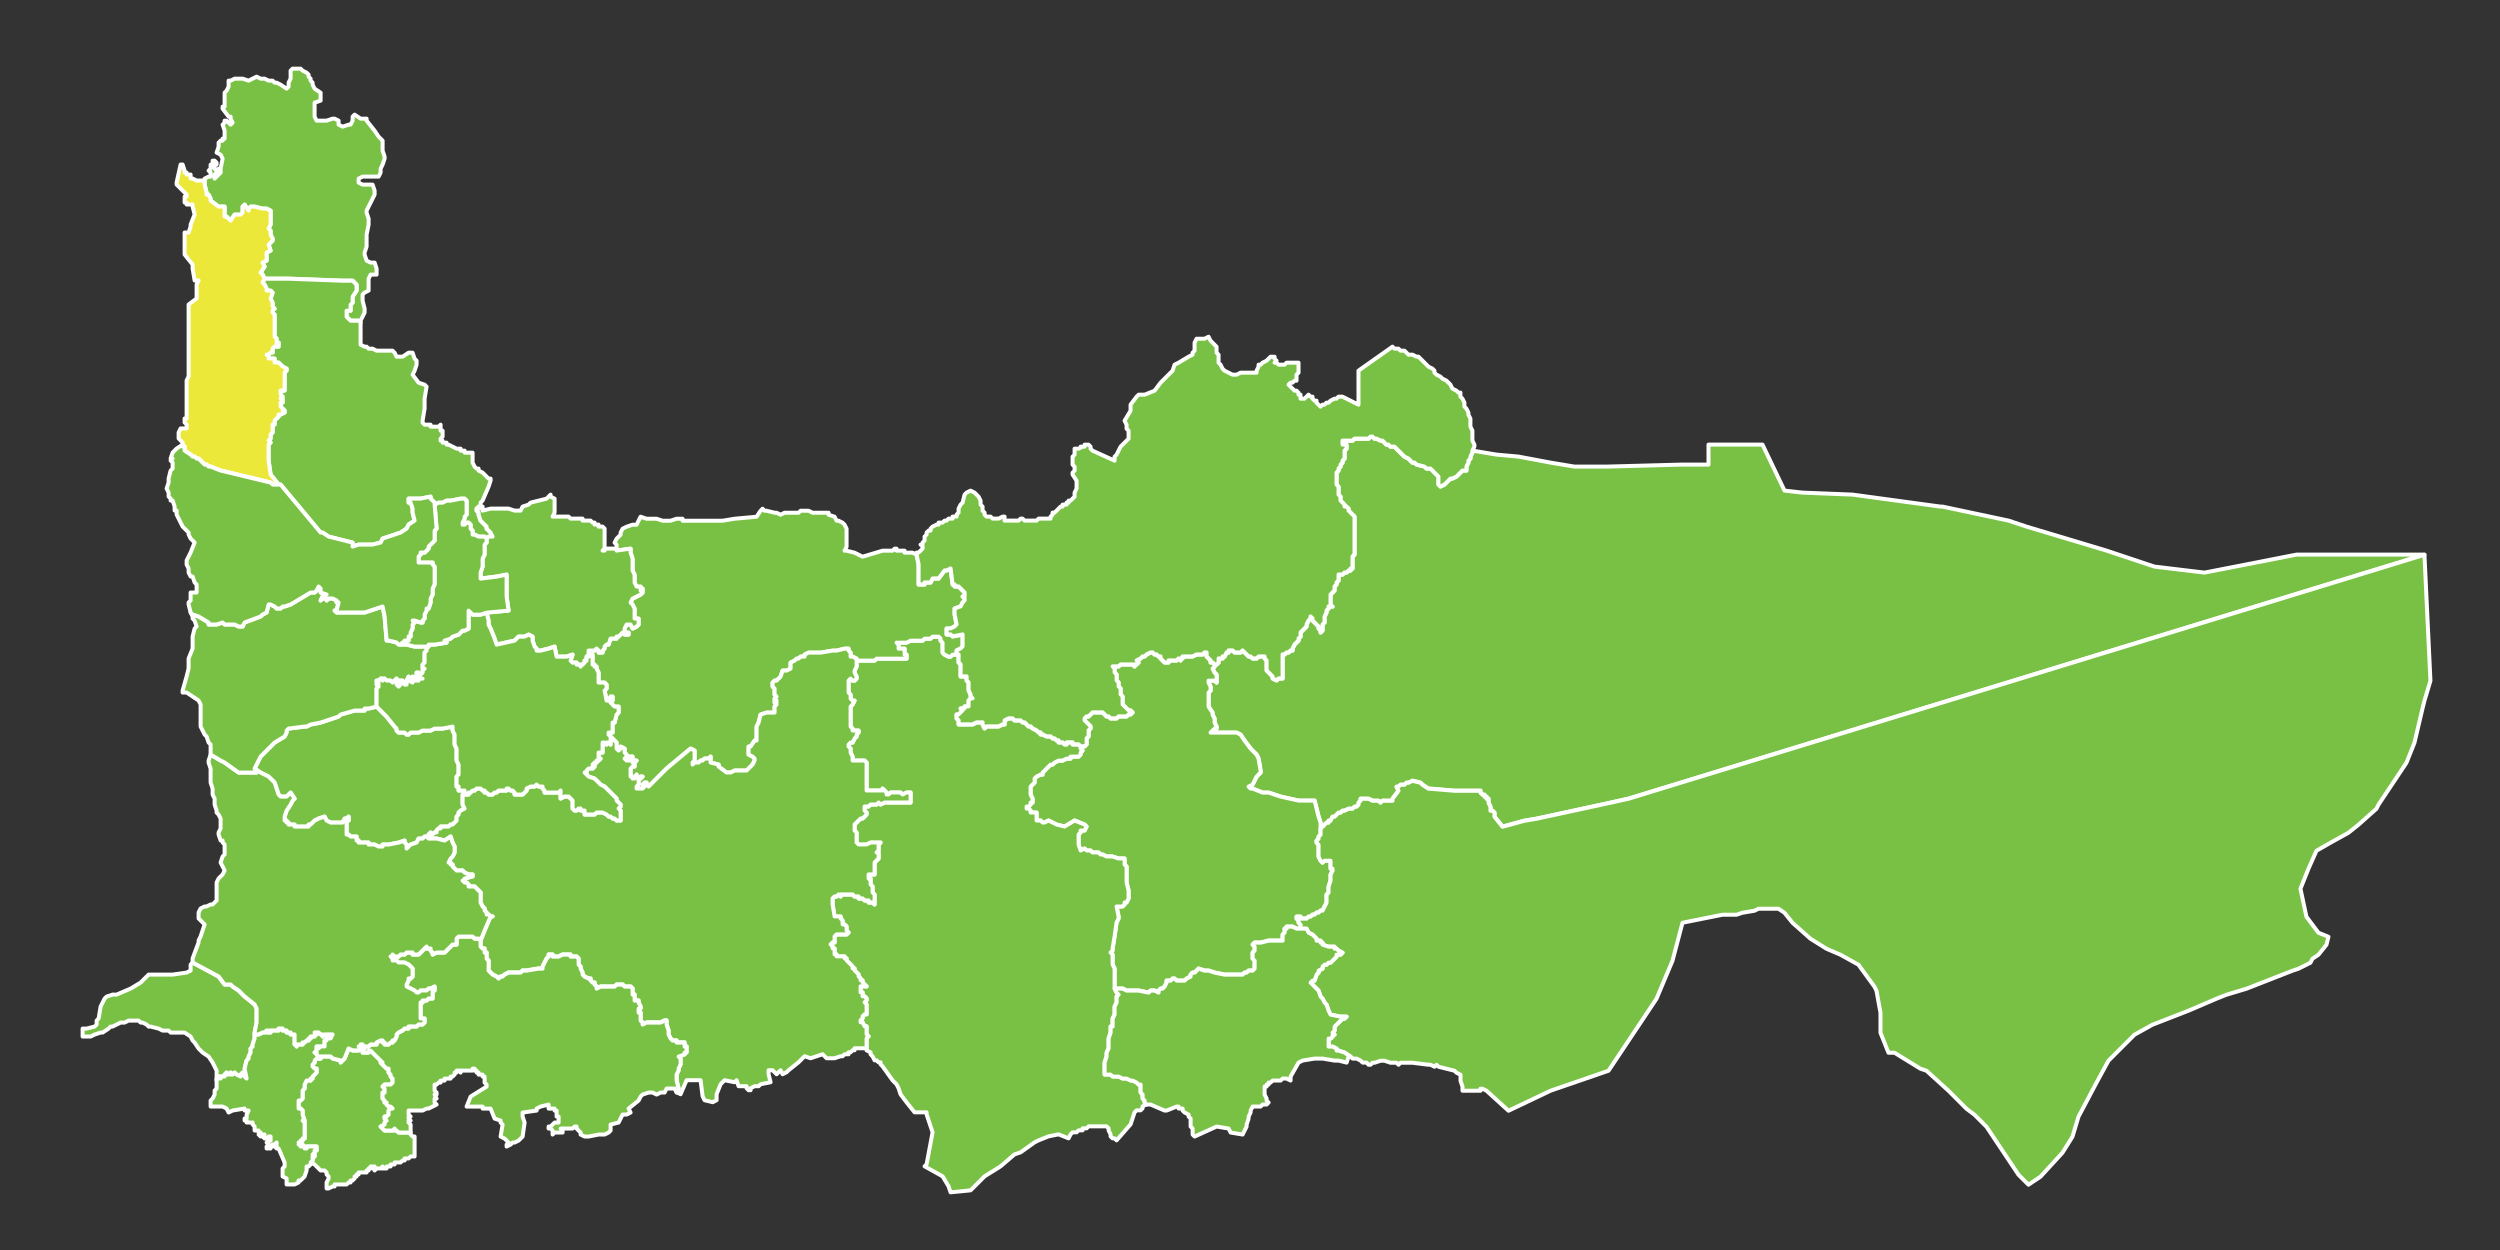
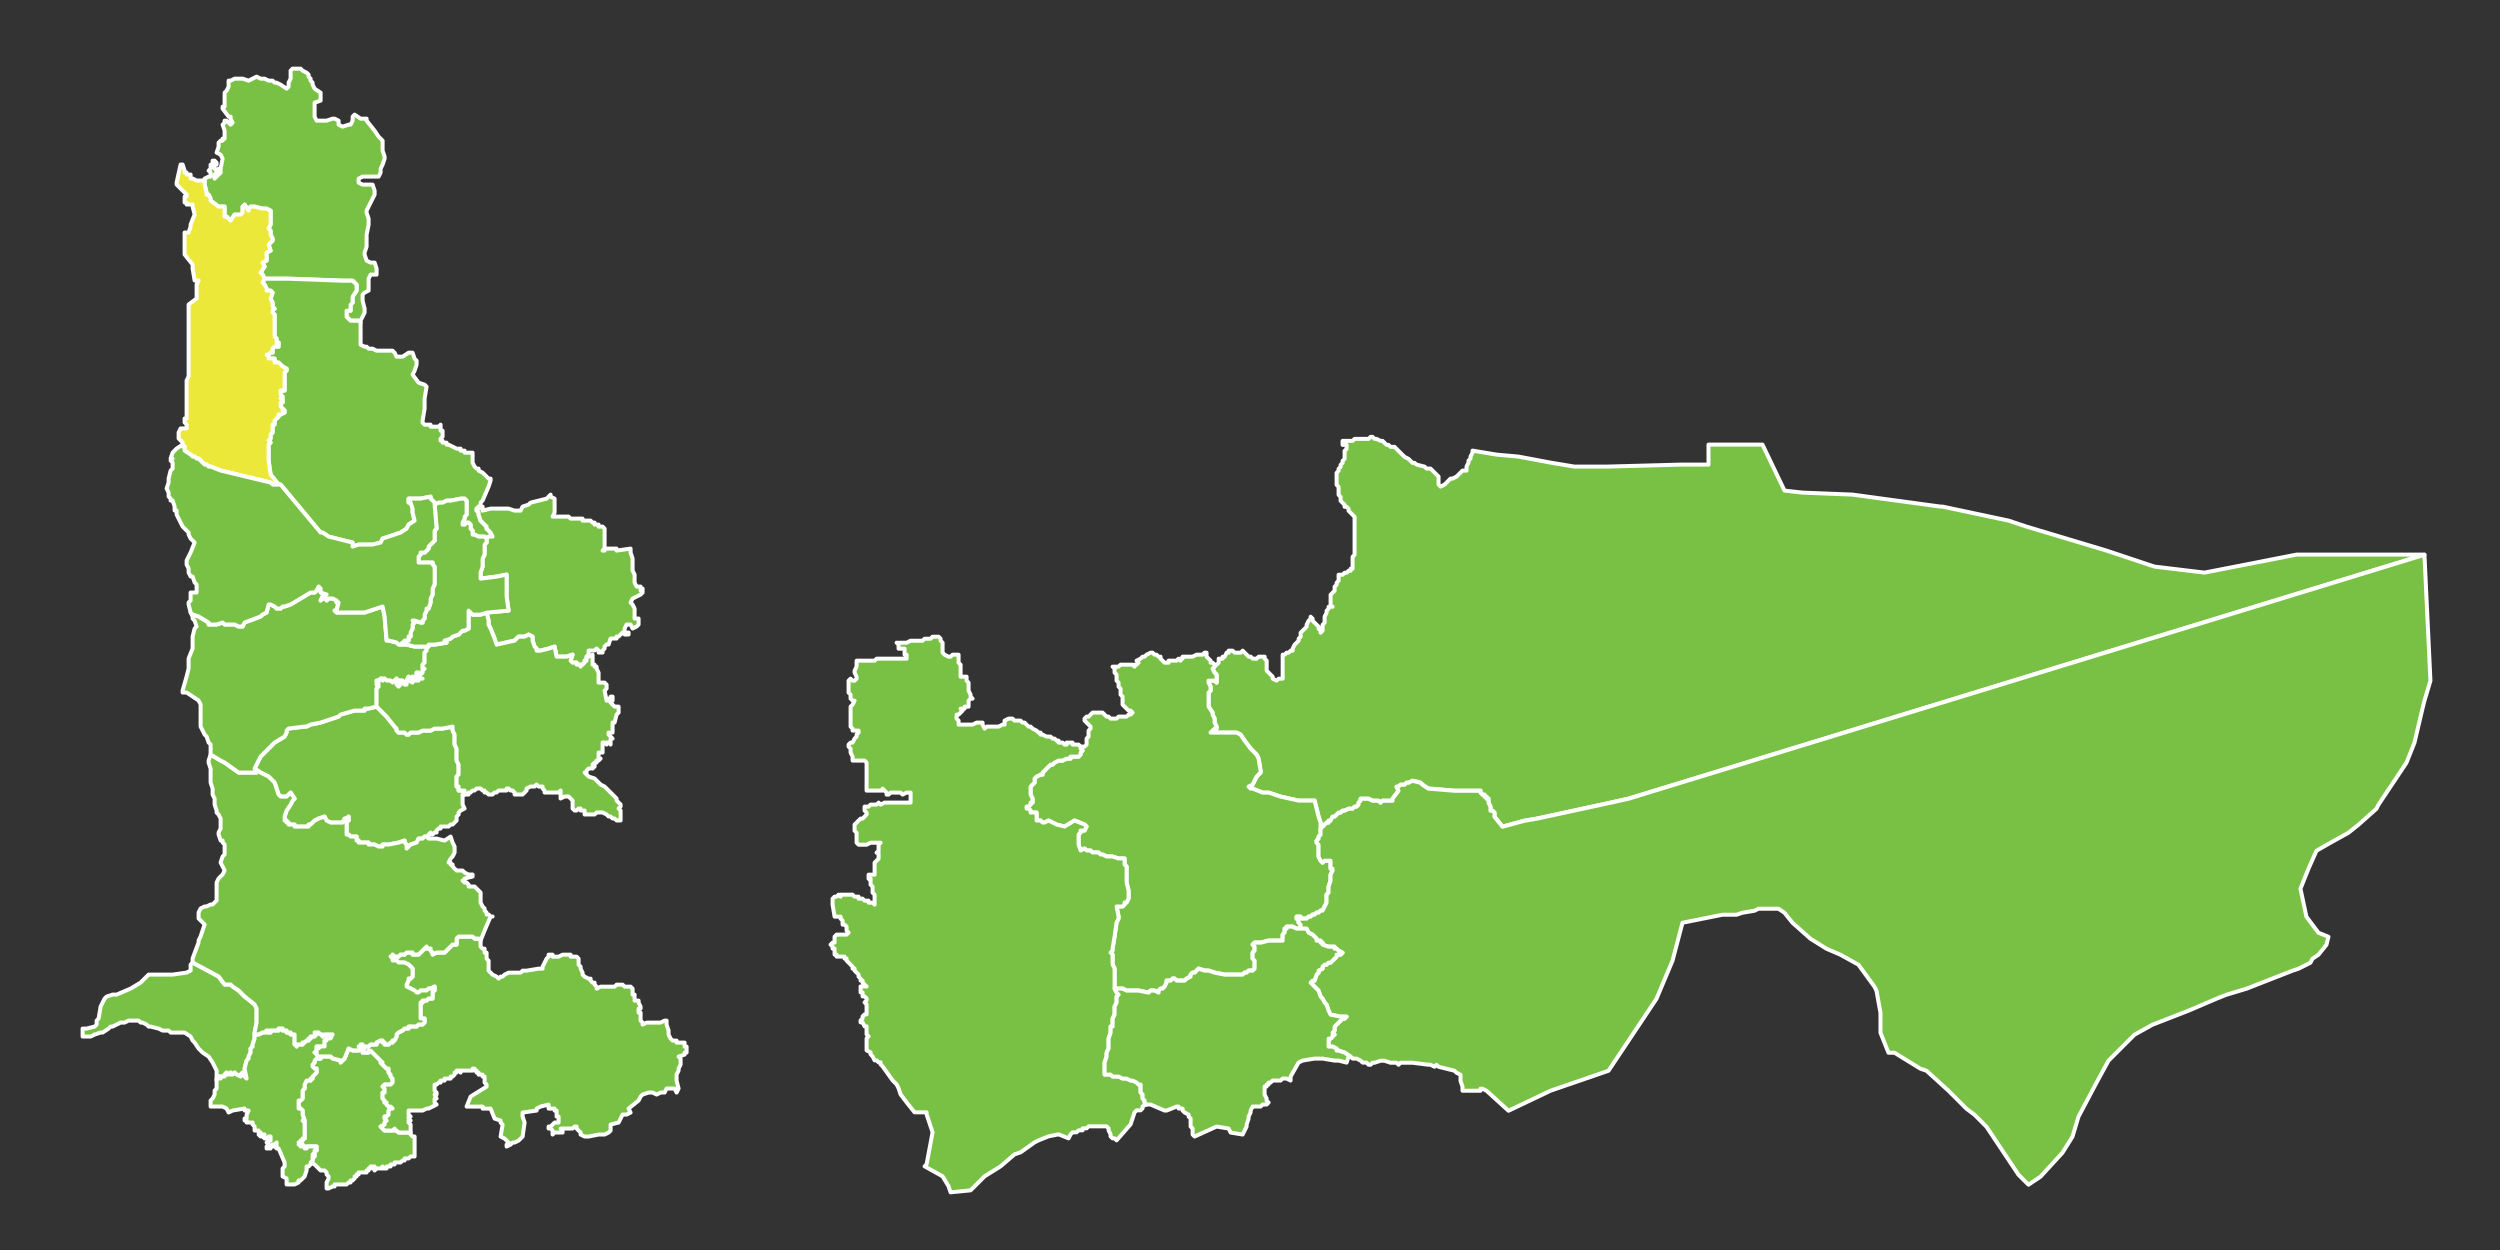
<svg xmlns="http://www.w3.org/2000/svg" version="1.1" id="Layer_1" x="0px" y="0px" width="300px" height="150px" viewBox="0 0 300 150" enable-background="new 0 0 300 150" xml:space="preserve">
  <rect x="0" y="0" width="300" height="150" fill="#333333" stroke="none" />
  <path fill="#79C144" stroke="#FFFFFF" stroke-width="0.48" stroke-linecap="round" stroke-linejoin="round" stroke-miterlimit="10" d="  M27.672,26.473l-0.48-0.48h-0.24v-1.199h-0.48h-0.24l-0.96-0.721v-0.24l-0.24-0.479h-0.24v-0.24l-0.24-0.96v-0.24v-0.24v-0.239  l0.48-0.24h0.24v-0.239v-0.24l-0.24-0.24l0.24-0.24v-0.24v-0.24h0.24v0.24h0.24l-0.24-0.479v-0.24h0.24l0.24,0.24v0.239h-0.24v0.24  v0.24l0.24,0.24l0.24-0.24v0.24v0.24h-0.24l-0.24,0.24v0.239v0.24l0.24-0.24l0.48-0.479v-0.48l0.24-1.199l-0.24-0.48l-0.48-0.24  l0.24-0.72v-0.479l0.24-0.24h0.24v-0.24h0.24v-0.24v-0.48v-0.24l-0.24-0.72l0.24-0.24v-0.24h0.24l0.48,0.48l0.24-0.24l-0.24-0.48  v-0.24h-0.24l-0.72-0.96v-0.24h0.24v-0.24v-0.48v-0.24v-0.24v-0.24v-0.24l0.24-0.24l0.24-0.48v-0.72h0.24l0.48-0.24h0.96l0.72,0.24  l0.96-0.48l0.48,0.24h0.48l0.48,0.24h0.24h0.24l0.24,0.24h0.24l0.48,0.24l0.72,0.48l0.24-0.24v-0.48l0.24-0.48v-0.24v-0.24v-0.48  l0.24-0.24h0.24h0.24h0.48l0.24,0.24l0.48,0.24l0.24,0.24v0.24l0.24,0.24v0.24l0.24,0.24v0.24l0.24,0.48l0.72,0.48v0.48v0.24v0.24  l-0.72,0.24v0.96v0.48v0.24l0.24,0.48h0.24h0.48h0.24h0.24l0.72-0.24h0.24l0.48,0.24v0.24v0.24l0.48,0.24l0.72-0.24h0.24l0.24-0.48  v-0.24v-0.24l0.24-0.24l0.72,0.48h0.48h0.24v0.24l0.96,1.2l0.48,0.72l0.48,0.48v0.72v0.479l0.24,0.721v0.24l-0.24,0.719l-0.24,0.48  v0.48l-0.24,0.479h-1.68h-0.24l-0.48,0.24v0.239v0.24l0.48,0.24h0.72h0.48l0.24,0.721v0.479l-0.48,0.96l-0.24,0.48l-0.24,0.479v0.24  l0.24,0.72v0.72l-0.24,1.2v0.24v0.72v0.479l-0.24,0.721v0.24l0.24,0.72l0.48,0.239h0.48l0.24,0.721v0.72h-0.72l-0.24,0.479v0.24  v0.24v0.48v0.479l-0.48,0.24l-0.24,0.239v0.721l0.24,0.96v0.479l-0.48,0.961v0.239l-0.24-0.239h-0.24h-0.24h-0.24h-0.24l-0.48-0.48  v-0.24v-0.24v-0.24h0.48v-0.719l0.24-0.24v-0.24v-0.48l0.48-0.72v-0.72l-0.48-0.48h-1.2l-6.479-0.24h-2.88l-0.24-0.479l-0.24-0.239  l0.48-0.721l-0.24-0.48l0.48-0.239v-0.24v-0.72l0.48-0.24l-0.24-0.72l0.48-0.479v-0.24l-0.24-0.48v-0.48l-0.24-0.239l0.24-0.48  v-0.96v-0.24v-0.479l-0.48-0.24h-0.48l-0.96-0.239h-0.24h-0.24l-0.24,0.239v0.24l-0.48-0.72l-0.24,0.24v0.72l-0.24,0.239h-0.24  h-0.48L27.672,26.473z" />
  <path fill="#79C144" stroke="#FFFFFF" stroke-width="0.48" stroke-linecap="round" stroke-linejoin="round" stroke-miterlimit="10" d="  M32.232,53.352l0.24-0.24l-0.24-0.24l0.24-0.239v-0.48l0.24-0.239v-0.24v-0.721h0.24v-0.24v-0.239l0.24-0.24l0.24-0.239v-0.24h0.24  l0.48-0.24v-0.24h-0.24h0.24l-0.24-0.24l-0.24-0.24v-0.239v-0.24h0.24v-0.239v-0.24h-0.24l0.24-0.24l-0.24-0.24v-0.48h0.24h0.24  v-1.199v-0.24v-0.24v-0.479l0.24-0.24v-0.239l-0.48-0.24l-0.24-0.24l-0.24-0.24h-0.48v-0.48h-0.24h-0.48v-0.239l-0.24-0.24h0.24  l0.24-0.239h0.24v-0.24v-0.24l0.24-0.24h0.48l-0.24-0.24h0.24v-0.24h-0.24v-0.479l-0.24-0.239v-0.24v-0.24v-0.48v-0.24v-0.719v-0.24  v-0.24v-0.24l-0.24-0.24v-0.24l0.24-0.239l-0.24-0.24v-0.239v-0.24l-0.24-0.48l0.24-0.72l-0.24-0.24h-0.48v-0.239l-0.24-0.48  l-0.24-0.24l0.24-0.48h2.88l6.479,0.24h1.2l0.48,0.48v0.72l-0.48,0.72v0.48v0.24l-0.24,0.24v0.719h-0.48v0.24v0.24v0.24l0.48,0.48  h0.24h0.24h0.24h0.24l0.24,0.239v0.479v0.24v0.48v0.24v0.72v0.479l0.48,0.24h0.24l0.24,0.24h0.48l0.48,0.24h0.48h0.48h0.96  l0.24,0.24l0.24,0.479h0.72l0.72-0.479h0.24h0.24l0.24,0.719l0.24,0.24v0.48l-0.24,0.72l-0.24,0.479l0.72,0.961l0.72,0.24  l0.24,0.239l-0.24,1.44v0.72v0.479l-0.24,1.44v0.239l0.24,0.24h0.24h0.24h0.24v0.24h0.24h0.24h0.24h0.24l0.24-0.24v0.48v0.24h0.24  v0.24v0.239v0.24l-0.24,0.24v0.239h0.24v0.24h0.24h0.24v0.24h0.24l0.48,0.24l0.48,0.24h0.24h0.24v0.239h0.24h0.24v0.24h0.24h0.24  h0.24h0.24v0.479v0.48v0.24l0.24,0.48l0.24,0.239h0.24v0.24l0.48,0.239l0.24,0.24l0.48,0.48h0.24v0.24l-0.24,0.72l-0.72,1.68  l-0.24,0.24v0.239v0.24l-0.24,0.24v-0.24l-0.24,0.24v0.24l0.24,0.24v0.24l0.24,0.719l0.24,0.24l0.24,0.24l0.24,0.24v0.24l0.24,0.24  l0.24,0.239l0.24,0.479h-0.48l-0.24,0.24l-0.24-0.24h-0.24h-0.24h-0.24l-0.48-0.239h-0.24v-0.479l-0.24-0.24v-0.24v-0.24l-0.24-0.24  h-0.24l-0.24,0.24h-0.24v-0.24l0.24-0.479v-0.24l0.24-0.239v-0.48v-0.24v-0.24v-0.24v-0.479l-0.24-0.239h-0.48l-1.2,0.239h-0.48  l-0.48,0.24h-0.48l-0.48,0.239v-0.239l-0.24-0.24l-0.24-0.239v-0.24l-1.2,0.24h-1.44v0.479h0.24l0.24,0.72v0.48l0.24,0.959  l-0.72,0.48l-0.24,0.48l-0.72,0.479l-0.72,0.24l-0.72,0.239l-0.72,0.24l-0.24,0.48l-0.96,0.24h-0.24h-0.24h-0.72h-0.48l-0.72,0.24  v-0.48l-2.88-0.721l-0.72-0.479h-0.24l-4.8-5.76h-0.24l-0.96-1.2l-0.24-1.68v-0.96v-0.479V53.352z" />
  <path fill="#79C144" stroke="#FFFFFF" stroke-width="0.48" stroke-linecap="round" stroke-linejoin="round" stroke-miterlimit="10" d="  M40.872,127.509l0.24-0.239l0.24-0.24l0.48-1.2l0.48,0.24h0.48h0.24l0.24-0.24l-0.24-0.24h0.24v-0.239h0.24v0.239h0.24h-0.24  l0.24,0.24l-0.24,0.24v0.24h0.24h0.24h0.24v-0.24h0.24l0.24,0.24l0.24,0.239l0.24,0.24l0.24,0.24l0.24,0.24l0.24,0.239h-0.24  l0.24,0.24l0.24,0.24l0.24,0.24h0.24v0.239v0.24l0.24,0.24v0.24l0.24,0.239v0.24v0.24l-0.24,0.24h-0.24h-0.48l-0.24,0.239l0.24,0.24  v0.24v0.24h-0.24v0.479v0.24l0.24,0.24v0.239h0.24v0.24l0.24,0.24h0.24l0.24,0.24h-0.24l-0.24,0.24v0.239v0.24l-0.24,0.24h-0.24  v0.24l0.24,0.239l-0.24,0.24v0.24l-0.48,0.24l0.24,0.239l0.24,0.24h0.24h0.24h0.24h0.24l0.24-0.24v0.24h0.24l0.24,0.24h0.24h0.24  h0.24h0.24h0.24h0.24v0.24l0.24,0.239h0.24v0.24v0.48v0.239v0.96v0.48h-0.24h-0.24l-0.24,0.24h-0.24h-0.24v0.239h-0.24l-0.24,0.24  h-0.24h-0.24h-0.24v0.24h-0.24h-0.24v0.24h-0.24h-0.24v0.239h-0.24h-0.24v-0.239l-0.24,0.239h0.24h-0.24h-0.24h-0.24l-0.24,0.24  v-0.24v-0.239l-0.24,0.239v-0.239h-0.24v0.239h-0.24v0.24h-0.24v0.24h-0.24h-0.24h-0.24h-0.24v0.24h-0.24v0.239h-0.24v0.24  l-0.24,0.24h-0.24v0.24h-0.24l-0.24,0.239h-0.24h-0.24h-0.24h-0.24h-0.48v0.24h-0.24l-0.48,0.24h-0.24v-0.24v-0.24v-0.239l0.24-0.48  v-0.24l-0.24-0.239v-0.24l-0.24-0.24h-0.48l-0.48-0.479l-0.24-0.24l-0.48-0.24l0.24-0.24v-0.239v-0.24h0.24v-0.24h-0.24l0.24-0.24  v-0.239h0.24v-0.24v-0.24h-0.24h-0.24h-0.24h-0.24h-0.24v0.24h-0.24v-0.24h-0.24h-0.24h0.24v-0.24h-0.24h-0.24l0.24-0.239h-0.24  h0.24v-0.24h0.24v-0.24h0.24v-0.24v-0.239v-0.24v-0.24v-0.24v-0.239v-0.24v-0.24l-0.24-0.24h0.24l-0.24-0.72v-0.24v-0.239  l-0.24-0.24h-0.24v-0.24v-0.24v-0.479h0.24l0.24-0.24v-0.479v-0.48l0.24-0.24v-0.24v-0.239l0.24-0.48h0.48v-0.24h0.24v-0.239  l0.24-0.24l0.24-0.24v-0.24v-0.239h-0.24l-0.24-0.24v-0.24l0.24-0.24v-0.239l0.24-0.24h0.24h0.24v-0.24h0.24h0.24h0.24h0.24h0.24  l0.24,0.24l0.96,0.24V127.509z" />
  <path fill="#79C144" stroke="#FFFFFF" stroke-width="0.48" stroke-linecap="round" stroke-linejoin="round" stroke-miterlimit="10" d="  M18.073,123.189h-0.24l-0.24-0.24l-0.48-0.24h-0.24l-0.24-0.239h-0.48h-0.72l-0.48,0.239h-0.48l-0.48,0.24l-0.48,0.24h-0.24  l-0.24,0.24l-0.72,0.479h-0.24l-0.72,0.24l-0.48,0.24h-0.48h-0.48v-0.48v-0.479h0.48l0.96-0.24l0.24-0.24v-0.479l0.24-0.24  l0.24-1.44l0.48-0.96l0.24-0.239l0.72-0.24h0.48l1.68-0.72l1.2-0.721l0.24-0.239l0.72-0.721h1.92h0.96l1.68-0.239l0.48-0.24v-0.72  l0.24-0.24l3.12,1.68l0.72,0.96h0.72l0.24,0.24l0.72,0.479l0.72,0.721l1.2,0.96l0.24,0.479v1.68l-0.24,1.2v0.24v0.479l-0.24,0.721  v0.239l-0.24,0.24v0.48l-0.24,0.479v0.24l-0.24,0.24l-0.24,0.96l0.24,1.199l-0.24-0.239v-0.24l-0.24-0.24l-0.24,0.24v0.24  l-0.48-0.24l-0.24-0.24l-0.24,0.24h-0.24v-0.24l-0.24,0.24h-0.24v-0.24l-0.24,0.24v0.24h-0.24h-0.24v0.239v-0.239h-0.24v0.239h-0.24  v0.24v-0.24v-0.96l-0.48-0.96l-0.48-0.72l-0.72-0.479l-0.48-0.48l-0.48-0.72l-0.24-0.24l-0.24-0.479l-0.72-0.48h-1.68l-0.24-0.24  h-0.72l-0.48-0.239L18.073,123.189z" />
  <path fill="#79C144" stroke="#FFFFFF" stroke-width="0.48" stroke-linecap="round" stroke-linejoin="round" stroke-miterlimit="10" d="  M169.987,55.752l0.96,0.24l0.24,0.239h0.24h0.239l0.24,0.24l0.479,0.479l0.24,0.24v0.48v0.479l0.24,0.24l0.48-0.24l0.239-0.239  l0.24-0.24l0.239-0.24h0.24l0.48-0.24l0.24-0.24l0.24-0.24l0.239-0.239h0.479v-0.479l0.24-0.48v-0.24l0.24-0.24v-0.24l0.24-0.479  v-0.24l2.88,0.48l2.64,0.239l3.84,0.721l2.88,0.48h3.84l8.88-0.24h3.359v-2.4h6.48l2.64,5.52l2.16,0.24l5.999,0.24l10.561,1.439  h0.24l7.919,1.68l2.16,0.721l9.6,2.88l5.76,1.92l6,0.72l11.039-2.16h15.359L195.426,95.83l-2.16,0.48l-8.879,1.92l-1.439,0.239  l-2.641,0.721l-0.96-1.2v-0.24v-0.24l-0.239-0.239h-0.24v-0.48l-0.24-0.479v-0.24v-0.24h-0.24v-0.24h-0.24v-0.239h-0.24l-0.239-0.24  v-0.24h-0.24h-2.64h-0.24l-2.88-0.24h-0.239l-0.721-0.479l-0.24-0.24l-0.959-0.24l-0.48,0.24h-0.24l-0.24,0.24h-0.24h-0.239  l-0.24,0.24h-0.239l0.239,0.479l-0.72,0.96v0.24h-0.24h-0.24h-0.24h-0.239h-0.24l-0.239,0.24l-0.24-0.24h-0.48h-0.24l-0.479-0.24  h-0.72h-0.24v0.24l-0.24,0.24v0.239l-0.24,0.24h-0.24l-0.239,0.24h-0.24h-0.239l-0.48,0.24h-0.24l-0.24,0.239h-0.24l-0.239,0.24  l-0.24,0.24h-0.239l-0.24,0.479h-0.24v0.24h-0.24l-0.24,0.24l-0.24,0.24l-0.239,0.239V99.19v-0.48l-0.24-0.72l-0.479-1.92h-1.92  l-2.16-0.48l-1.439-0.479h-0.48h-0.24l-1.2-0.48h-0.24l-0.24-0.239l0.48-0.24l0.48-0.96l0.239-0.24l0.24-0.24v-0.239l-0.24-1.44  l-0.239-0.479l-0.72-0.721l-0.72-0.96l-0.48-0.72l-0.48-0.24h-3.12l0.48-0.479h0.24v-0.24l-0.24-0.479v-0.24v-0.24l-0.24-0.479  v-0.24l-0.48-0.72v-0.24v-0.48v-0.479v-0.24v-0.239l0.24-0.24v-0.48l-0.24-0.48v-0.239h0.24h0.24h0.24l0.24,0.239v-0.239v-0.24  v-0.239v-0.24l-0.24-0.24l-0.24-0.48l0.24-0.24v-0.239h0.24l0.24-0.24v-0.24v-0.239h0.24h0.24v-0.24h0.24l0.24-0.48h0.24v-0.24h0.24  h0.24l0.24,0.24h0.24h0.24h0.24l0.24-0.24l0.24,0.24l0.24,0.24l0.24,0.24h0.24l0.24,0.24h0.24h0.24l0.239-0.24h0.24h0.24h0.24v0.24  l0.24,0.239v0.24v0.24v0.239v0.24v0.24l0.24,0.24l0.239,0.24l0.24,0.24v0.239l0.479,0.24l0.24-0.24h0.24h0.24v-0.239v-0.24v-0.24  v-0.24v-0.24v-0.24v-0.239v-0.24v-0.24v-0.239v-0.48h0.24l0.239-0.24h0.24l0.239-0.24h0.24v-0.239l0.24-0.48l0.24-0.239l0.24-0.24  v-0.24l0.24-0.24v-0.48l0.239-0.239l0.24-0.24l0.239-0.239v-0.24l0.24-0.48l0.24-0.24v-0.24l0.24,0.24v0.24l0.24,0.24l0.24,0.24  l0.239,0.24v0.239l0.24,0.24v0.239l0.239-0.239v-0.24v-0.239v-0.24l0.24-0.24v-0.24v-0.48l0.24-0.479v-0.239l0.24-0.24v-0.24h0.48  h-0.24v-0.24v-0.24v-0.24v-0.479v-0.239l0.24-0.24l0.239-0.24v-0.24v-0.24l0.24-0.24v-0.239l0.239-0.24v-0.239v-0.24v-0.24h0.48  l0.24-0.24h0.24l0.24-0.24h0.239v-0.24h0.24v-0.239v-0.479v-0.24v-0.24v-0.24l0.239-0.24v-0.24v-0.239v-0.24v-0.239v-0.24v-0.24  v-0.24v-0.24v-0.479v-0.24v-0.239v-0.24v-0.24v-0.24v-0.24v-0.24v-0.239v-0.24l-0.239-0.239l-0.24-0.24l-0.239-0.24v-0.24  l-0.24-0.24h-0.24v-0.24l-0.24-0.239l-0.24-0.24v-0.479l-0.24-0.24v-0.48v-0.24v-0.239l-0.239-0.24v-0.239v-0.48v-0.24v-0.24v-0.24  l0.239-0.239v-0.24l0.24-0.239v-0.24l0.24-0.24v-0.24l0.24-0.24v-0.24v-0.239v-0.24v-0.24l0.24-0.239v-0.24v-0.24h-0.48v-0.48h0.24  h0.24h0.479h0.24l0.239-0.239h0.24h0.721h0.24h0.239h0.24l0.239-0.24h0.24l0.24,0.24h0.24l0.48,0.239h0.239l0.24,0.24l0.239,0.24  h0.24l0.24,0.24h0.48l0.24,0.24l0.239,0.239l0.24,0.24l0.239,0.24l0.24,0.239l0.48,0.24l0.24,0.24l0.24,0.24h0.239L169.987,55.752  L169.987,55.752z" />
  <path fill="#79C144" stroke="#FFFFFF" stroke-width="0.48" stroke-linecap="round" stroke-linejoin="round" stroke-miterlimit="10" d="  M129.668,89.591h0.24h0.24l0.24-0.24v-0.24v-0.479l0.24-0.24v-0.24v-0.479l0.24-0.24v-0.24l-0.24-0.24l-0.24-0.239l-0.24-0.24v-0.24  l0.24-0.24h0.24l0.24-0.239l0.24-0.24h0.24h0.24h0.24h0.24h0.24l0.24,0.24l0.24,0.239h0.24l0.24,0.24h0.24h0.24h0.24l0.24-0.24h0.24  h0.24h0.24h0.24l0.24-0.239h0.24l0.24-0.24l-0.24-0.24h-0.24l-0.24-0.24l-0.24-0.239l-0.24-0.24v-0.24v-0.24v-0.239v-0.24  l-0.24-0.24v-0.239v-0.24v-0.24l-0.24-0.24v-0.24v-0.24l-0.24-0.239v-0.24v-0.239v-0.24l-0.24-0.24v-0.24v-0.24l-0.24-0.24h0.24  h0.24h0.24l0.24-0.239h0.24h0.24h0.24h0.24h0.24h0.24l0.24,0.239v-0.239h0.24l0.24-0.24l-0.24-0.24l0.479-0.239l0.24-0.24h0.24  l0.24-0.24l0.48-0.24h0.24l0.24,0.24h0.24l0.24,0.24h0.24v0.24l0.24,0.239l0.24,0.24h0.24h0.24v-0.24h0.24h0.24h0.24h0.24  l0.24-0.239l0.24,0.239v-0.239h0.24v-0.24h0.24h0.24h0.24h0.24h0.24l0.48-0.24h0.24h0.24h0.24l0.24-0.24h0.24v0.24v0.24l0.48,0.479  v0.24h0.24l0.24,0.24v0.239l-0.24,0.24l0.24,0.48l0.24,0.24v0.24v0.239v0.24v0.239l-0.24-0.239h-0.24h-0.24h-0.24v0.239l0.24,0.48  v0.48l-0.24,0.24v0.239v0.24v0.479v0.48v0.24l0.48,0.72v0.24l0.24,0.479v0.24v0.24l0.24,0.479v0.24h-0.24l-0.48,0.479h3.12  l0.48,0.24l0.48,0.72l0.72,0.96l0.72,0.721l0.239,0.479l0.24,1.44v0.239l-0.24,0.24l-0.239,0.24l-0.48,0.96l-0.48,0.24l0.24,0.239  h0.24l1.2,0.48h0.24h0.48l1.439,0.479l2.16,0.48h1.92l0.479,1.92l0.24,0.72v0.48v0.239v0.24v0.48l-0.24,0.239v0.24l-0.239,0.24v0.24  l0.239,0.239v0.24v0.24v0.24v0.479v0.24l0.24,0.479l0.239,0.24l0.24-0.24h0.24h0.24h0.24v0.48v0.24v0.239h0.24v0.24l-0.24,0.48  v0.239v0.48l-0.24,0.72v0.48v0.239l-0.24,0.24v0.48v0.479l-0.24,0.48l-0.24,0.479h-0.239l-0.24,0.24h-0.239l-0.24,0.24h-0.24  l-0.24,0.24h-0.24l-0.24,0.239h-0.479h-0.239v-0.239h-0.24h-0.24v0.239l0.24,0.24v0.24l0.24,0.24v0.239v0.24h-0.48l-0.48-0.24  h-0.479h-0.24v0.24h-0.239v0.24v0.24l-0.24,0.239v0.24v0.24v0.24h-0.48h-0.48h-0.719l-0.961,0.239h-0.72l-0.24,0.24l0.24,0.24v0.479  l-0.24,0.24v0.48v0.239l0.24,0.24v0.48v0.479l-0.24,0.24h-0.48l-0.24,0.24h-0.24l-0.24,0.239h-1.2h-0.24h-0.72l-1.2-0.239  l-0.72-0.24h-0.48l-0.72-0.24l-0.48,0.48h-0.24l-0.24,0.239v0.24l-0.48,0.24l-0.24,0.24h-0.24h-0.24h-0.48l-0.24-0.24h-0.24  l-0.24,0.24h-0.24h-0.24v0.239l-0.24,0.48l-0.24,0.24h-0.24l-0.24,0.239v0.24l-0.48-0.24h-0.24h-0.24l-0.24,0.24l-1.2-0.24h-0.96  h-0.24h-0.24l-0.48-0.239h-0.24h-0.72v-0.24v-0.24v-0.24v-0.239v-0.24v-0.24v-0.24v-0.479v-0.24l-0.24-0.479v-0.24v-0.24v-0.479  v-0.24l-0.24-0.24l0.24-0.24v-0.239l0.24-1.44l0.24-1.68l0.24-0.48v-0.239l-0.24-1.2h0.72l0.24-0.24v-0.24h0.24l0.24-0.479v-0.96  l-0.24-0.96v-1.2v-0.72l-0.24-0.24v-0.24v-0.479h-0.24h-0.48l-0.72-0.24h-0.72l-0.48-0.24h-0.24l-0.24-0.24h-0.24h-0.48l-0.24-0.239  h-0.24h-0.24l-0.24-0.24l-0.48,0.24l-0.24-0.721v-0.479v-0.48v-0.239l0.24-0.24v-0.24h0.48l0.24-0.479l-0.24-0.24l-1.2-0.48  l-1.2,0.721l-0.96-0.24l-0.96-0.48l-0.48,0.24h-0.24l-0.24-0.24h-0.24h-0.24V98.23v-0.24v-0.24v-0.24h-0.24h-0.48v-0.239l-0.24-0.24  h-0.24v-0.24h0.24l0.24-0.24v-0.239h0.24v-0.48l-0.24-0.479v-0.24v-0.24v-0.479l0.24-0.24l0.24-0.24v-0.24v-0.239l0.24-0.24  l0.48-0.24h0.24v-0.24l0.24-0.239l0.24-0.24l0.24-0.24l0.24-0.24h0.24l0.24-0.239l0.48-0.24h0.48l0.48-0.24h0.24h0.24v-0.24h0.24  h0.24h0.24h0.24l0.24-0.239v-0.24l0.24-0.24l-0.24-0.24V89.591z" />
  <path fill="#79C144" stroke="#FFFFFF" stroke-width="0.48" stroke-linecap="round" stroke-linejoin="round" stroke-miterlimit="10" d="  M103.99,118.39l-0.48-0.48v-0.239h-0.24v-0.24l-0.24-0.24v-0.24l-0.24-0.239l-0.24-0.24v-0.24h-0.24v-0.24l-0.24-0.239l-0.48-0.48  v-0.24h-0.24v-0.239h-0.48h-0.24h-0.24v-0.24h-0.24v-0.24v-0.24v-0.239h-0.24v-0.24l-0.24-0.24l0.24-0.24h0.24v-0.239v-0.24v-0.24  l0.24-0.24h0.24h0.24h0.24h0.24h0.24l0.24-0.239l-0.24-0.24v-0.24v-0.24l-0.24-0.239h-0.24v-0.24v-0.24l-0.24-0.24v-0.239h-0.24  h-0.24h-0.24l-0.24-1.44v-0.24v-0.239v-0.24l0.24-0.24h0.24l0.24-0.24l0.24,0.24v-0.24h0.24h0.72h0.48l0.24,0.24h0.24h0.24v0.24  h0.24h0.24l0.24,0.24h0.24h0.24v0.239h0.48l0.24,0.24v-0.479v-0.24v-0.24v-0.24l-0.24-0.24v-0.239v-0.24v-0.24l-0.24-0.239v-0.24  v-0.24v-0.24v0.24l-0.24-0.24h0.24h-0.24v-0.24v-0.239h0.24h0.48v-0.48v-0.24v-0.239v-0.24v-0.24l0.24-0.24l0.24-0.239v-0.24v-0.24  v-0.24h-0.24l0.24-0.239v-0.24v-0.48l0.24-0.239h-0.72h-0.24h-0.24l-0.48,0.239h-0.24h-0.24h-0.24h-0.24l-0.24-0.239v-0.24v-0.24  v-0.479v-0.24l-0.24-0.24V99.19v-0.24l0.48-0.48l0.24-0.239h0.24l0.24-0.24l0.24-0.24v-0.24l-0.24-0.239v-0.24v-0.24h0.48l0.24-0.24  h0.24h0.24h0.24l0.24-0.239l0.24,0.239l0.48-0.239h0.24h0.24h0.24h0.24h0.72h0.24h0.24h0.24h0.24h0.48v-0.24v-0.48v-0.239v-0.24  h-0.24h-0.24l-0.48,0.24l-0.24-0.24h-0.24h-0.24h-0.24h-0.24h-0.24l-0.24,0.24h-0.24v-0.24l-0.24-0.24l-0.24-0.24v0.24h-0.48h-0.24  h-0.24h-0.48h-0.24h-0.24v-0.24v-0.239v-0.24v-0.24v-0.479v-0.24v-0.24v-0.24V92.23v-0.24v-0.479l-0.24-0.24h-0.24h-0.24h-0.48  h-0.48v-0.24v-0.24l-0.24-0.479v-0.24v-0.24l-0.24-0.239v-0.24l0.24-0.24h0.24l0.24-0.479l0.24-0.24v-0.24l0.24-0.24v-0.239h-0.48  h-0.24v-0.24l-0.24-0.24v-0.24v-0.479v-0.24v-0.479v-0.24v-0.48v-0.239l0.24-0.24l0.24-0.48h-0.24l-0.24-0.239v-0.24v-0.24  l-0.24-0.239v-0.24v-0.48v-0.24v-0.24v-0.239l0.24-0.24l0.24,0.24h0.24l0.24-0.24v-0.239l-0.24-0.48v-0.24l0.24-0.48v-0.239v-0.24  v-0.24h0.24h0.24h0.24h0.24h0.48h0.24h0.48l0.24-0.239h0.24h0.24h0.24h0.24h0.24h0.24h0.24h0.24h0.24h0.24h0.48h0.48h0.24v-0.24  v-0.24h-0.24v-0.24v-0.24v-0.239h-0.24h-0.24h-0.24v-0.48l-0.24-0.239h0.24h0.24h0.48h0.24l0.48-0.24h0.24h0.24h0.24h0.24h0.24h0.24  l0.24-0.24h0.24h0.24h0.24l0.24-0.24h0.24h0.24h0.24l0.24,0.24v0.24l0.24,0.24v0.239v0.24v0.24v0.239v0.24l0.24,0.24l0.48,0.24h0.24  l0.24-0.24h0.48h0.24v0.24v0.479v0.24l0.24,0.24v0.239v0.24v0.24v0.24v0.24v0.24h0.48h0.24v0.239v0.24l0.24,0.239v0.48v0.24v0.24  l0.24,0.479v0.24l0.24,0.24h-0.24l-0.24,0.239v0.24v0.24v0.24h-0.24h-0.24v0.239h-0.24h-0.24l0.24,0.24l-0.24,0.24l-0.24,0.24h-0.24  v0.239v0.24l0.24,0.24v0.24v0.239h0.24h0.24h0.24h0.24h0.24h0.24h0.24l0.48-0.239h0.24h0.24h0.24v0.239l0.24,0.48l0.24-0.24h0.48  h0.24h0.24h0.24h0.24l0.48-0.24h0.24v-0.239v-0.24l0.48-0.24h0.24h0.24l0.24,0.24h0.24h0.24h0.24l0.24,0.24h0.24l0.24,0.239  l0.24,0.24h0.24l0.24,0.24l0.48,0.24l0.24,0.239h0.24v0.24h0.24l0.48,0.24h0.48l0.24,0.24h0.24l0.24,0.239h0.24v0.24h0.24h0.24  l0.24,0.24h0.24v-0.24h0.48h0.24v0.24h0.24h0.48l0.24,0.24v0.239l0.24,0.24l-0.24,0.24v0.24l-0.24,0.239h-0.24h-0.24h-0.24h-0.24  v0.24h-0.24h-0.24l-0.48,0.24h-0.48l-0.48,0.24l-0.24,0.239h-0.24l-0.24,0.24l-0.24,0.24l-0.24,0.24l-0.24,0.239v0.24h-0.24  l-0.48,0.24l-0.24,0.24v0.239v0.24l-0.24,0.24l-0.24,0.24v0.479v0.24v0.24l0.24,0.479v0.48h-0.24v0.239l-0.24,0.24h-0.24v0.24h0.24  l0.24,0.24v0.239h0.48h0.24v0.24v0.24v0.24v0.239h0.24h0.24l0.24,0.24h0.24l0.48-0.24l0.96,0.48l0.96,0.24l1.2-0.721l1.2,0.48  l0.24,0.24l-0.24,0.479h-0.48v0.24l-0.24,0.24v0.239v0.48v0.479l0.24,0.721l0.48-0.24l0.24,0.24h0.24h0.24l0.24,0.239h0.48h0.24  l0.24,0.24h0.24l0.48,0.24h0.72l0.72,0.24h0.48h0.24v0.479v0.24l0.24,0.24v0.72v1.2l0.24,0.96v0.96l-0.24,0.479h-0.24v0.24  l-0.24,0.24h-0.72l0.24,1.2v0.239l-0.24,0.48l-0.24,1.68l-0.24,1.44v0.239l-0.24,0.24l0.24,0.24v0.24v0.479v0.24v0.24l0.24,0.479  v0.24v0.479v0.24v0.24v0.24v0.239v0.24v0.24v0.24l0.24,0.479l0.24,0.24l-0.24,0.24v0.239v0.48l-0.24,0.479v0.721v0.239l-0.24,0.48  v0.24v0.479v0.24h-0.24v0.24v0.239v0.24l-0.24,0.72v0.48v0.72l-0.24,0.48v0.479l-0.24,0.72v0.96v0.48h0.479h0.24l0.24,0.24h0.24  h0.48l0.48,0.239h0.48l0.48,0.24h0.24l0.48,0.24l0.24,0.24h0.24v0.479v0.24v0.24l0.24,0.24v0.239v0.24l0.24,0.24v0.239l0.24,0.24  l-0.48,0.24v0.24l-0.24,0.24h-0.479l-0.24,0.239l-0.48,1.44l-1.68,1.92l-0.24-0.24h-0.24l-0.24-0.24v-0.239l-0.24-0.48v-0.24  l-0.24-0.239h-0.24h-0.48h-0.24h-0.24h-0.24h-0.48h-0.24l-0.24,0.239h-0.24h-0.24v0.24h-0.24h-0.24l-0.24,0.24h-0.24h-0.24  l-0.24,0.24l-0.24,0.479l-1.2-0.479l-1.2,0.239l-1.2,0.48l-0.48,0.24l-1.68,1.199l-0.72,0.24l-1.68,1.44l-1.92,1.199l-0.48,0.48  l-1.2,1.2l-2.4,0.239l-0.24-0.72l-0.72-1.2l-2.16-1.199l0.24-0.24l0.72-3.84l-0.72-2.16v-0.24h-1.44l-0.96-1.2l-0.72-0.959  l-0.24-0.721l-0.24-0.479l-0.48-0.48l-1.2-1.68l-0.24-0.24v-0.24h-0.24l-0.24-0.239h-0.24l-0.24-0.48l-0.24-0.24v-0.239l-0.48-0.24  v-0.24v-0.24v-0.239v-0.24v-0.24v-0.24l0.24-0.239l-0.24-0.24v-0.24v-0.479v-0.24h-0.24l-0.24-0.48h-0.24v-0.239l0.24-0.24v-0.24  l0.24-0.24h0.24v-0.479v-0.24v-0.24v-0.239l-0.24-0.24l0.24-0.24v-0.24l-0.24-0.239h-0.24v-0.24v-0.24h-0.24v-0.24v-0.479h0.24h0.24  H103.99z" />
  <path fill="#79C144" stroke="#FFFFFF" stroke-width="0.48" stroke-linecap="round" stroke-linejoin="round" stroke-miterlimit="10" d="  M34.152,97.99l0.24-0.72l0.48-0.721l0.24-0.479l0.24-0.24l-0.48-0.72l-0.48,0.479h-0.24h-0.48l-0.24-0.239l-0.48-1.44l-0.72-0.72  l-0.96-0.48l-0.72-0.479l0.48-0.96l0.24-0.48l1.2-1.199l0.48-0.48l1.2-0.72l0.24-0.48v-0.239l0.24-0.24l1.92-0.24h0.24l0.48-0.24  l1.2-0.239l0.72-0.24l1.44-0.48l0.24-0.239l1.68-0.48h0.72h0.48v-0.24h0.24h0.24l0.96-0.239l0.24,0.239l0.96,0.96l0.96,1.2  l0.24,0.24v0.24l0.24,0.239h0.48h0.24l0.24,0.24h0.24l0.24-0.24h0.24h0.48h0.24l0.48-0.239h0.24h0.72l0.48-0.24h0.96l1.2-0.24v0.24  v0.24l0.24,0.479v0.24v0.24v0.479v0.24l0.24,0.479v0.24v0.24v0.24v0.479v0.24l0.24,0.479v0.24v0.24v0.24v0.479l-0.24,0.24v0.24  v0.239v0.24v0.48h0.24v0.239v0.24h0.24h0.24h0.24v0.48h-0.24v0.239v0.24v0.24v0.24v0.239l0.24,0.48l-0.48,0.24l-0.24,0.239v0.24  l-0.24,0.24v0.479l-0.24,0.24l-0.24,0.24h-0.24l-0.24,0.24h-0.24h-0.24h-0.48v0.239h-0.24l-0.24,0.24v0.24h-0.24l-0.24,0.24h-0.24  v-0.24l-0.24,0.24v0.239v0.24l-0.24-0.24h-0.24l-0.24,0.24h-0.48l-0.24,0.48l-0.72,0.239l-0.48,0.48v-0.24v-0.24l-0.24-0.239v-0.24  l-0.72,0.24l-1.2,0.239h-0.24h-0.48v0.24h-0.48l-0.48-0.24h-0.24h-0.24h-0.24v-0.239h-0.96h-0.24v-0.24h-0.24v-0.48h-0.48h-0.24  l-0.24-0.239h-0.24V99.43v-0.96h0.24V97.99l-0.24,0.24h-0.24l-0.24,0.479h-0.72h-0.72l-0.48-0.24l-0.24-0.479l-0.72,0.24  l-0.48,0.239l-0.24,0.24l-0.24,0.24h-0.24v0.24h-0.72h-0.24h-0.24h-0.24h-0.24v-0.24h-0.24h-0.24h-0.24v-0.24h-0.24v-0.24h-0.24  V98.23V97.99L34.152,97.99z" />
  <path fill="#79C144" stroke="#FFFFFF" stroke-width="0.48" stroke-linecap="round" stroke-linejoin="round" stroke-miterlimit="10" d="  M38.472,127.029h-0.24h-0.24l-0.24,0.24v0.239l-0.24,0.24v0.24l0.24,0.24h0.24v0.239v0.24l-0.24,0.24l-0.24,0.24v0.239h-0.24v0.24  h-0.48l-0.24,0.48v0.239v0.24l-0.24,0.24v0.48v0.479l-0.24,0.24h-0.24v0.479v0.24v0.24h0.24l0.24,0.24v0.239v0.24l0.24,0.72h-0.24  l0.24,0.24v0.24v0.24v0.239v0.24v0.24v0.24v0.239v0.24h-0.24v0.24h-0.24v0.24h-0.24h0.24l-0.24,0.239h0.24h0.24v0.24h-0.24h0.24  h0.24v0.24h0.24v-0.24h0.24h0.24h0.24h0.24h0.24v0.24v0.24h-0.24v0.239l-0.24,0.24h0.24v0.24h-0.24v0.24v0.239l-0.24,0.24v0.24  l-0.24,0.24h-0.24v0.239v0.24l-0.24,0.72l-0.24,0.24l-0.24,0.24h-0.24v0.24l-0.48,0.239h-0.48h-0.24h-0.24v-0.479v-0.24l-0.48-0.24  v-0.239v-0.48v-0.24l0.24-0.239v-0.24v-0.24l-0.72-1.68h-0.24l-0.24-0.24h0.24h-0.24v-0.24h0.24v-0.239l-0.24,0.239h-0.24v0.24  h-0.24v0.24h-0.24h-0.24v-0.24l0.24-0.24v-0.239h-0.24l0.24-0.24v0.24v-0.24h0.24v-0.24v-0.24h-0.24v0.24h-0.24h-0.24l-0.24-0.24  h0.24h-0.24v-0.239h0.24h-0.24l-0.24,0.239l-0.24-0.239h0.24v-0.24h-0.24v-0.24h-0.24h-0.24v-0.24v-0.239l-0.24-0.24v-0.24h-0.24  h-0.24h-0.24v-0.24h-0.24v-0.239h0.24v-0.24v-0.24l0.24-0.479h-0.24h-0.24v-0.24l-1.44,0.24l-0.48,0.239l-0.24-0.479l-0.48-0.24  h-0.24h-0.48h-0.72v-0.48v-0.239l0.24-0.24l0.24-0.479v-0.48l0.24-0.24v-0.72v-0.24v-0.24h0.24v-0.239h0.24v0.239v-0.239h0.24h0.24  v-0.24l0.24-0.24v0.24h0.24l0.24-0.24v0.24h0.24l0.24-0.24l0.24,0.24l0.48,0.24v-0.24l0.24-0.24l0.24,0.24v0.24l0.24,0.239  l-0.24-1.199l0.24-0.96l0.24-0.24v-0.24l0.24-0.479v-0.48l0.24-0.24v-0.239l0.24-0.721v-0.479h0.24h0.24l0.48-0.24h0.24l0.24-0.24  v0.24h0.24v-0.24v0.24h0.24v-0.24h0.24h0.24h0.24h0.24v-0.239h0.24h0.24v0.239h0.24h0.24v0.24h0.24h0.24v0.24h0.24h0.24v0.24v0.239  v0.24v0.24v0.24h0.24v0.239v-0.239h0.24h-0.24h0.24h-0.24h0.24h0.24h0.24v-0.24h0.24l0.24-0.24h0.24v-0.24h0.24v-0.239h0.24h0.24  v-0.24h0.24l-0.24-0.24h0.24h0.24l0.24,0.24h0.24v0.24l0.24-0.24h0.96l-0.24,0.479h-0.24h-0.24v0.24h-0.24v0.24v0.479h-0.24h-0.24  l-0.24,0.24v-0.24h-0.24v0.24v0.24v0.24h-0.24h0.24v0.239l0.24,0.24v0.24H38.472z" />
-   <path fill="#79C144" stroke="#FFFFFF" stroke-width="0.48" stroke-linecap="round" stroke-linejoin="round" stroke-miterlimit="10" d="  M74.23,85.511v-0.24v-0.24v-0.239h-0.24h-0.24l-0.48-0.48l0.24-0.24v-0.479h-0.24v0.24h-0.24v0.239h-0.24l-0.24-1.199l0.24-0.24  v-0.48l-0.24-0.24h-0.48h-0.24v-0.239v-0.72v-0.24l-0.24-0.48v-0.24h-0.24v-0.239h-0.24v-0.48v-0.239v-0.24v-0.24l-0.48,0.24v-0.24  v-0.48h0.48h0.24l0.24-0.239l0.24,0.239v0.24h0.24h0.24v-0.24l0.24-0.239v-0.24l0.24-0.24h0.24l0.24-0.72h0.24h0.24h0.24v-0.24h0.24  l0.48-0.48h0.24v0.24h0.24h0.24v-0.24h-0.24h-0.24v-0.479l0.24-0.479h0.24h0.24l0.24,0.479l0.48-0.239l0.24-0.24v-0.48v-0.24h-0.24  h-0.24v-0.24v-0.239v-0.24v-0.239v-0.24l-0.24-0.48l-0.24-0.24l0.24-0.479l0.48-0.24l0.48-0.239l0.24-0.24v-0.48l-0.24,0.24v-0.48  h-0.24h-0.24l-0.24-0.479v-0.72v-0.24l-0.24-0.48v-0.479v-0.24v-0.72l-0.24-0.721v-0.479l-1.68,0.24v-0.24v-0.239v-0.24l-0.24-0.24  l0.24-0.48l0.48-0.479v-0.24l0.24-0.479l0.479-0.24l0.72-0.24h0.48l0.24-0.48l0.24-0.479l0.72,0.24h1.2l0.72,0.239h0.96l0.72-0.239  h0.48h0.24v0.239h0.24h1.2h1.2h0.24h0.72h1.2l1.44-0.239l2.64-0.24l0.48-0.72l0.24-0.24l0.24,0.24h0.24l0.96,0.24h0.24l0.48,0.24  l0.48-0.24h0.24h1.44l0.24-0.24h0.24h0.48h0.24l0.48,0.24h0.48h0.72h0.48h0.24v0.24l0.72,0.239l0.24,0.479h0.24l0.48,0.24l0.24,0.24  l0.24,0.48v0.479v0.96v0.24v0.24v0.24l-0.24,0.479h0.24l0.96,0.239l0.96,0.48l2.4-0.72h0.24h0.48h0.24h0.24l0.24-0.24h0.24v0.24  h0.24h0.24h0.24h0.24v0.239h0.24h0.24h0.24h0.24l0.48,0.24l0.24,1.2v0.96v0.24v0.24v0.24v0.479v0.239h0.72v-0.239h0.72l0.24-0.479  h0.24h0.48l0.72-0.961h0.24l0.48-0.24l0.24,1.92h0.24v0.24h0.48l0.48,0.48l0.24,0.24v0.24v0.239h-0.24l0.24,0.24v0.239l-0.24,0.24  l-0.24,0.48l-0.72,0.24v0.72l0.24,1.2l-0.24,0.24l-0.48,0.239h-0.48v0.479v0.24h0.48l0.24,0.24l1.2-0.24v1.2v0.24l-0.24,0.24  l-0.48,0.239v0.48h-0.48l-0.24,0.24h-0.24l-0.48-0.24l-0.24-0.24v-0.24v-0.239v-0.24v-0.24v-0.239l-0.24-0.24v-0.24l-0.24-0.24  h-0.24h-0.24h-0.24l-0.24,0.24h-0.24h-0.24h-0.24l-0.24,0.24h-0.24h-0.24h-0.24h-0.24h-0.24h-0.24l-0.48,0.24h-0.24h-0.48h-0.24  h-0.24l0.24,0.239v0.48h0.24h0.24h0.24v0.239v0.24v0.24h0.24v0.24v0.24h-0.24h-0.48h-0.48h-0.24h-0.24h-0.24h-0.24h-0.24h-0.24  h-0.24h-0.24h-0.24h-0.24l-0.24,0.239h-0.48h-0.24h-0.48h-0.24h-0.24h-0.24h-0.24v-0.239l-0.48-0.24h-0.24v-0.48l-0.24-0.24v-0.239  h-0.24h-0.24l-0.96,0.239h-0.48l-1.44,0.24h-0.24h-0.48h-0.24h-0.48l-0.48,0.24v0.24h-0.48l-0.24,0.24h-0.24l-0.24,0.239l-0.48,0.24  v0.479v0.24l-0.48,0.24h-0.48l-0.24,0.721l-0.24,0.239l-0.24,0.24h-0.24l-0.24,0.239v0.24v0.24l0.24,0.24v0.24v0.24v0.239l0.24,0.24  l-0.24,0.24l0.24,0.239h-0.24l0.24,0.24h-0.24l0.24,0.24l-0.24,0.24v0.479v0.24h-0.96l-0.72,0.24l-0.24,0.96l-0.24,0.479v1.2v0.479  h-0.24l-0.48,0.721h-0.24v0.239v0.24v0.48l0.48,0.239l0.24,0.24v0.24l-0.24,0.479l-0.24,0.24l-0.24,0.24l-0.24,0.24h-0.24h-0.24  h-0.96l-0.48,0.239h-0.24h-0.24l-0.96-0.72v-0.24l-0.96-0.239v-0.48v-0.24l-0.24,0.24h-0.24h-0.24l-0.24,0.24h-0.24l-0.24,0.24  h-0.24h-0.24l-0.24,0.239v-0.239l0.24-0.24v-0.24v-0.479v-0.24v-0.24l-0.48-0.24l-2.88,2.4l-0.24,0.24l-0.48,0.479l-1.44,1.44  l-0.24-0.24h-0.24l0.24-0.24h-0.24l-0.24,0.24h0.24v0.24l-0.24,0.239h-0.24h-0.48v-0.239l0.24-0.24v-0.24v-0.479h0.24l0.24-0.24  h-0.24l-0.24,0.24l-0.24-0.24v-0.24l-0.24,0.48h-0.24v-0.24h-0.24v-0.24v-0.72l0.24-0.24h0.24v-0.24l-0.24-0.239h0.24l0.24-0.24  h-0.48v-0.24v-0.24h-0.48v0.24h0.24v0.24h-0.48l-0.24-0.24l0.24-0.24v-0.239l-0.24-0.24v-0.48l-0.48-0.239v0.239l-0.24,0.24  l-0.24-0.24v-0.239v-0.24v-0.24l-0.24-0.24l-0.24-0.239l-0.24-0.24l-0.24-0.24v-0.24h0.24h0.24v-0.239v-0.24v-0.24v-0.24v-0.239  h0.24l0.24-0.96L74.23,85.511z" />
  <path fill="#79C144" stroke="#FFFFFF" stroke-width="0.48" stroke-linecap="round" stroke-linejoin="round" stroke-miterlimit="10" d="  M57.671,68.711l0.24-0.72v-0.96l0.24-0.48v-1.199l0.24-0.24v-0.48l0.24-0.24l0,0h0.48l-0.24-0.479l-0.24-0.239l-0.24-0.24v-0.24  l-0.24-0.24l-0.24-0.24l-0.24-0.24l-0.24-0.719v-0.24l-0.24-0.24v-0.24l0.24-0.24v0.24l0.24-0.24h0.24v0.48l0.96-0.24h0.24h0.48  h0.24h0.48h0.72l0.72,0.24h0.72l0.24-0.48l0.72-0.24l0.24-0.239l1.92-0.479l0.48-0.48v0.24l0.48,0.24v0.239v0.479v0.961l-0.24,0.479  h0.24h0.24h0.24h0.24h0.24h0.24h0.24h0.24l0.24,0.24h0.48h0.24h0.24h0.24h0.24v0.239h0.24h0.24h0.24h0.24l0.24,0.24h0.24v0.24h0.24  h0.24v0.24h0.24h0.24l0.24,0.24v0.24v0.479v0.239v0.24v0.24v0.48v0.24v0.239v0.24h-0.24l0.24-0.24h0.24h0.24h0.48h0.48v0.24  l1.68-0.24v0.24v0.239l0.24,0.721v0.72v0.24v0.479l0.24,0.48v0.24v0.72l0.24,0.479h0.24h0.24v0.48l0.24-0.24v0.48l-0.24,0.24  l-0.48,0.239l-0.48,0.24l-0.24,0.479l0.24,0.24l0.24,0.48v0.24v0.239v0.24v0.239v0.24h0.24h0.24v0.24v0.48l-0.24,0.24l-0.48,0.239  l-0.24-0.479h-0.24h-0.24l-0.24,0.479v0.479h0.24h0.24v0.24h-0.24h-0.24v-0.24h-0.24l-0.48,0.48h-0.24v0.24h-0.24h-0.24h-0.24  l-0.24,0.72h-0.24l-0.24,0.24v0.24l-0.24,0.239v0.24h-0.24h-0.24v-0.24l-0.24-0.239l-0.24,0.239h-0.24h-0.48v0.24v0.24v0.24h-0.24  v0.24v0.239h-0.24v0.24l-0.24,0.24h-0.24v0.239v-0.239h-0.24h-0.24v-0.24h-0.24h-0.24l-0.24-0.24l0.24-0.72l-0.72,0.24h-0.96h-0.24  l-0.24-1.2l-0.72,0.24l-0.96,0.239h-0.24h-0.24v-0.239l-0.24-0.24l-0.24-0.72v-0.24v-0.24l-0.48-0.24l-0.48,0.24h-0.48h-0.24  l-0.24,0.24l-0.24,0.24l-2.16,0.479l-0.24-0.72l-0.48-1.2l-0.24-0.479v-0.48l-0.24-0.96l2.64-0.239l-0.24-1.681v-2.64l-1.2,0.24  l-1.92,0.24v-0.48V68.711" />
-   <path fill="#79C144" stroke="#FFFFFF" stroke-width="0.48" stroke-linecap="round" stroke-linejoin="round" stroke-miterlimit="10" d="  M73.511,88.631l0.24,0.239l0.24,0.24v0.24v0.24v0.239l0.24,0.24l0.24-0.24v-0.239l0.48,0.239v0.48l0.24,0.24v0.239l-0.24,0.24  l0.24,0.24h0.48v-0.24h-0.24v-0.24h0.48v0.24v0.24h0.48l-0.24,0.24h-0.24l0.24,0.239v0.24h-0.24l-0.24,0.24v0.72v0.24h0.24v0.24  h0.24l0.24-0.48v0.24l0.24,0.24l0.24-0.24h0.24l-0.24,0.24h-0.24v0.479v0.24l-0.24,0.24v0.239h0.48h0.24l0.24-0.239v-0.24h-0.24  l0.24-0.24h0.24l-0.24,0.24h0.24l0.24,0.24l1.44-1.44l0.48-0.479l0.24-0.24l2.88-2.4l0.48,0.24v0.24v0.24v0.479v0.24l-0.24,0.24  v0.239l0.24-0.239h0.24h0.24l0.24-0.24h0.24l0.24-0.24h0.24h0.24l0.24-0.24v0.24v0.48l0.96,0.239v0.24l0.96,0.72h0.24h0.24  l0.48-0.239h0.96h0.24h0.24l0.24-0.24l0.24-0.24l0.24-0.24l0.24-0.479v-0.24l-0.24-0.24l-0.48-0.239v-0.48v-0.24v-0.239h0.24  l0.48-0.721h0.24v-0.479v-1.2l0.24-0.479l0.24-0.96l0.72-0.24h0.96v-0.24v-0.479l0.24-0.24l-0.24-0.24h0.24l-0.24-0.24h0.24  l-0.24-0.239l0.24-0.24l-0.24-0.24v-0.239v-0.24v-0.24l-0.24-0.24v-0.24v-0.24l0.24-0.239h0.24l0.24-0.24l0.24-0.239l0.24-0.721  h0.48l0.48-0.24v-0.24v-0.479l0.48-0.24l0.24-0.239h0.24l0.24-0.24h0.48v-0.24l0.48-0.24h0.48h0.24h0.48h0.24l1.44-0.24h0.48  l0.96-0.239h0.24h0.24v0.239l0.24,0.24v0.48h0.24l0.48,0.24v0.239v0.24v0.24v0.239l-0.24,0.48v0.24l0.24,0.48v0.239l-0.24,0.24  h-0.24l-0.24-0.24l-0.24,0.24v0.239v0.24v0.24v0.48v0.24l0.24,0.239v0.24v0.24l0.24,0.239h0.24l-0.24,0.48l-0.24,0.24v0.239v0.48  v0.24v0.479v0.24v0.479v0.24l0.24,0.24v0.24h0.24h0.48v0.239l-0.24,0.24v0.24l-0.24,0.24l-0.24,0.479h-0.24l-0.24,0.24v0.24  l0.24,0.239v0.24v0.24l0.24,0.479v0.24v0.24h0.48h0.48h0.24h0.24l0.24,0.24v0.479v0.24v0.479v0.24v0.24v0.24v0.479v0.24v0.24v0.239  v0.24h0.24h0.24h0.48h0.24h0.24h0.48v-0.24l0.24,0.24l0.24,0.24v0.24h0.24l0.24-0.24h0.24h0.24h0.24h0.24h0.24l0.24,0.24l0.48-0.24  h0.24h0.24v0.24v0.239v0.48v0.24h-0.48h-0.24h-0.24h-0.24h-0.24h-0.72h-0.24h-0.24h-0.24h-0.24l-0.48,0.239l-0.24-0.239l-0.24,0.239  h-0.24h-0.24h-0.24l-0.24,0.24h-0.48v0.24v0.24l0.24,0.239v0.24l-0.24,0.24l-0.24,0.24h-0.24l-0.24,0.239l-0.48,0.48v0.24v0.479  l0.24,0.24v0.24v0.479v0.24v0.24l0.24,0.239h0.24h0.24h0.24h0.24l0.48-0.239h0.24h0.24h0.72l-0.24,0.239v0.48v0.24l-0.24,0.239h0.24  v0.24v0.24v0.24l-0.24,0.239l-0.24,0.24v0.24v0.24v0.239v0.24v0.48h-0.48h-0.24v0.239v0.24h0.24h-0.24l0.24,0.24v-0.24v0.24v0.24  v0.24l0.24,0.239v0.24v0.24v0.239l0.24,0.24v0.24v0.24v0.24v0.479l-0.24-0.24h-0.48v-0.239h-0.24h-0.24l-0.24-0.24h-0.24h-0.24  v-0.24h-0.24h-0.24l-0.24-0.24h-0.48h-0.72h-0.24v0.24l-0.24-0.24l-0.24,0.24h-0.24l-0.24,0.24v0.24v0.239v0.24l0.24,1.44h0.24h0.24  h0.24v0.239l0.24,0.24v0.24v0.24h0.24l0.24,0.239v0.24v0.24l0.24,0.24l-0.24,0.239h-0.24h-0.24h-0.24h-0.24h-0.24l-0.24,0.24v0.24  v0.24v0.239h-0.24l-0.24,0.24l0.24,0.24v0.24h0.24v0.239v0.24v0.24h0.24v0.24h0.24h0.24h0.48v0.239h0.24v0.24l0.48,0.48l0.24,0.239  v0.24h0.24v0.24l0.24,0.24l0.24,0.239v0.24l0.24,0.24v0.24h0.24v0.239l0.48,0.48h-0.24h-0.24h-0.24v0.479v0.24h0.24v0.24v0.24h0.24  l0.24,0.239v0.24l-0.24,0.24l0.24,0.24v0.239v0.24v0.24v0.479h-0.24l-0.24,0.24v0.24l-0.24,0.24v0.239h0.24l0.24,0.48h0.24v0.24  v0.479v0.24l0.24,0.24l-0.24,0.239v0.24v0.24v0.24v0.239v0.24h-0.48h-0.24h-0.24h-0.48v0.24h-0.24l-0.24,0.24h-0.24v0.239h-0.24  h-0.24l-0.24,0.24h-0.24l-0.72,0.24h-0.96l-0.48-0.48l-1.44,0.48l-0.72-0.24l-0.48,0.48l-0.24,0.239l-1.2,0.96l-0.24,0.24  l-0.48,0.24l-0.24-0.48l-0.24,0.24l-0.24,0.24l-0.24-0.24l-0.24-0.24h-0.48v0.24v0.24l0.24,0.96l-1.2,0.24l-0.24,0.239h-0.24h-0.24  l-0.48,0.24v0.24h-0.24l-0.24-0.24v-0.24h-0.24h-0.24h-0.24h-0.24l-0.24-0.72l-0.24,0.24l-1.2-0.24l-0.48,0.48l-0.48,1.2v0.239v0.48  l-0.48,0.239l-0.96-0.239l-0.24-0.48l-0.24-1.92h-0.72h-0.96l-0.72,1.681l-0.48-0.24l0.24-0.48l-0.24-0.96v-0.24v-0.479l0.24-0.48  v-0.239l0.24-0.48v-0.24v-0.479l-0.24-0.24l0.72-0.24v-0.239h0.24v-0.721h-0.24v-0.479h-0.96v-0.24h-0.48l-0.24-0.24l-0.24-0.479  v-0.48l-0.24-0.72v-0.24v-0.239h-0.24l-0.48,0.239h-0.24h-0.48h-0.24h-0.48h-0.24l-0.48,0.24v-0.24l-0.24-0.239v-0.48v-0.24v-0.239  h-0.24v-0.24v-0.24h0.24v-0.24l-0.24-0.479v-0.24h-0.48v-0.479v-0.24h-0.24v-0.48v-0.239l-0.24-0.24h-0.48h-0.24l-0.24-0.24h-0.24  h-0.24h-0.24l-0.24,0.24h-0.48h-0.479h-0.72l-0.48,0.24v-0.24l-0.24-0.24v-0.24h-0.24l-0.24-0.239v-0.24h-0.24l-0.48-0.24  l-0.24-0.24v-0.239l-0.24-0.48v-0.24l-0.24-0.239v-0.721l-0.24-0.239h-0.24h-0.48v-0.24h-0.24h-0.24h-0.24h-0.24l-0.48,0.24h-0.24  h-0.48v-0.24h-0.48v0.24l-0.24,0.239l-0.24,0.48l-0.24,0.479v0.24h-0.24h-0.24l-1.44,0.24h-0.24h-0.24l-0.24,0.24h-0.72h-0.24h-0.48  l-0.48,0.239l-0.24,0.24h-0.24l-0.24,0.24l-0.24-0.24l-0.48-0.24l-0.24-0.239l-0.24-0.24v-0.24v-0.24v-0.239v-0.24v-0.24l-0.24-0.24  v-0.239v-0.24v-0.24h-0.24v-0.24v-0.239h-0.24l-0.24-0.24v-0.24v-0.479l0.48-1.2l0.72-1.68h0.24h-0.24l-0.24-0.24h-0.24v-0.24  l-0.24-0.24v-0.239l-0.24-0.24l-0.24-0.48v-0.239v-0.24v-0.24v-0.48l-0.24-0.239l-0.24-0.24l-0.24-0.24h-0.48h-0.24v-0.239  l-0.24-0.24h-0.24l-0.24-0.24h0.24v-0.24l0.96-0.24v-0.239h-0.48l-0.48-0.24l-0.24-0.24h-0.24h-0.24h-0.24l-0.24-0.24l-0.24-0.239  v-0.24h-0.24v-0.24h-0.24l0.24-0.479l0.24-0.24l0.24-0.48v-0.479v-0.24l-0.24-0.479l-0.24-0.721l-0.72,0.48l-0.96-0.24h-0.24h-0.24  h-0.24h-0.24v-0.24v-0.239l0.24-0.24v0.24h0.24l0.24-0.24h0.24v-0.24l0.24-0.24h0.24V99.19h0.48h0.24h0.24l0.24-0.24h0.24l0.24-0.24  l0.24-0.24V97.99l0.24-0.24v-0.24l0.24-0.239l0.48-0.24l-0.24-0.48v-0.239v-0.24v-0.24v-0.479h0.24h0.24h0.24v-0.24h0.24l0.24-0.24  h0.24l0.24-0.24h0.48l0.24,0.24h0.24v0.24h0.24l0.24,0.24h0.24h0.24l0.24-0.24h0.24l0.24-0.24h0.24h0.48h0.24v-0.24h0.24l0.24,0.24  h0.24l0.24,0.24v0.24h0.48h0.24h0.24l0.24-0.24l0.24-0.24v-0.24l0.48-0.239h0.24h0.24l0.24-0.24l0.24,0.24h0.48v0.239l0.24,0.24  v0.24h0.48h0.24h0.24h0.24h0.48l0.24-0.24v0.96l0.48-0.24h0.24h0.24l0.24,0.24l0.24,0.24v0.24v0.479v0.24l0.24,0.24h0.24l0.24-0.24  h0.24v0.24h0.48v0.479h0.24h0.24h0.48h0.24l0.24-0.24h0.48h0.24l0.48,0.24l0.24,0.24h0.24l0.24,0.24h0.24l0.24,0.239h0.24h0.24  V98.23v-0.24v-0.48v-0.239l-0.24-0.24l0.24-0.24v-0.24l-0.48-0.479v-0.24l-0.24-0.24l-0.24-0.239l-0.24-0.24l-0.24-0.24l-0.24-0.24  l-0.24-0.239l-0.48-0.24l-0.48-0.48l-0.24-0.239l-0.72-0.24l-0.48-0.48h0.24v-0.239l0.24-0.24h0.24l0.24-0.24v0.24l0.24-0.24v-0.24  h-0.24l0.24-0.239h0.24v-0.24h0.24l0.24-0.24h-0.24v-0.24v-0.239v-0.24h0.24h0.24v-0.48v-0.479v-0.24h0.24l0.24,0.24v-0.24h0.479  v0.24v-0.24v-0.24v-0.239H73.511z" />
  <path fill="#79C144" stroke="#FFFFFF" stroke-width="0.48" stroke-linecap="round" stroke-linejoin="round" stroke-miterlimit="10" d="  M43.512,125.589h0.24h0.48l0.24-0.239h0.48h0.24v-0.24l0.48-0.24h0.24v0.24h0.24v0.24h0.24h0.24l0.24-0.24h0.24v-0.24h0.24  l0.24-0.479v-0.24l0.24-0.24l0.48-0.24l0.24-0.239h0.24h0.24v-0.24h0.24h0.48h0.24l0.24-0.24h0.24h0.24l0.24-0.24v-0.239v-0.24  h-0.24h-0.24v-0.24v-0.24v-0.239v-0.24v-0.24v-0.24v-0.239v-0.24h0.24v-0.24h0.48l0.24-0.24h0.24h0.24v-0.239v-0.48v-0.24h0.24  v-0.239v-0.24l-0.48,0.24h-0.24l-0.24,0.239h-0.24h-0.24h-0.24l-0.24,0.24h-0.24l-0.24-0.24l-0.48-0.239l-0.48-0.24v-0.24  l0.24-0.479v-0.24h0.24l0.24-0.24v-0.24v-0.239v-0.24v-0.24l-0.24-0.24l-0.24-0.239l-0.48-0.24h-0.24h-0.24h-0.24l-0.24-0.24h-0.48  v-0.24l-0.24-0.239h0.24v-0.24l0.24,0.24h0.24h0.24l0.24-0.24h0.48l0.24-0.24h0.24h0.24h0.24v0.24h0.24h0.48l0.24-0.24l0.24-0.24  l0.24-0.239l0.24-0.24v0.24h0.24h0.24v0.239l0.24,0.24v0.24l0.48-0.24h0.48h0.24h0.24l0.24-0.24l0.24-0.239l0.24-0.24l0.24-0.24  h0.48v-0.479v-0.24l0.24-0.24h0.72h0.24h0.24h0.48l0.24,0.24h0.24h0.24l0.24,0.24v0.479v0.24l0.24,0.24h0.24v0.239v0.24h0.24v0.24  v0.24v0.239l0.24,0.24v0.24v0.24v0.239v0.24v0.24l0.24,0.24l0.24,0.239l0.48,0.24l0.24,0.24l0.24-0.24h0.24l0.24-0.24l0.48-0.239  h0.48h0.24h0.72l0.24-0.24h0.24h0.24l1.44-0.24h0.24h0.24v-0.24l0.24-0.479l0.24-0.48l0.24-0.239v-0.24h0.48v0.24h0.48h0.24  l0.48-0.24h0.24h0.24h0.24h0.24v0.24h0.48h0.24l0.24,0.239v0.721l0.24,0.239v0.24l0.24,0.48v0.239l0.24,0.24l0.48,0.24h0.24v0.24  l0.24,0.239h0.24v0.24l0.24,0.24v0.24l0.48-0.24h0.72h0.479h0.48l0.24-0.24h0.24h0.24h0.24l0.24,0.24h0.24h0.48l0.24,0.24v0.239  v0.48h0.24v0.24v0.479h0.48v0.24l0.24,0.479v0.24h-0.24v0.24v0.24h0.24v0.239v0.24v0.48l0.24,0.239v0.24l0.48-0.24h0.24h0.48h0.24  h0.48h0.24l0.48-0.239h0.24v0.239v0.24l0.24,0.72v0.48l0.24,0.479l0.24,0.24h0.48v0.24h0.96v0.479h0.24v0.721h-0.24v0.239  l-0.72,0.24l0.24,0.24v0.479v0.24l-0.24,0.48v0.239l-0.24,0.48v0.479v0.24l0.24,0.96l-0.24,0.48l-0.24-0.48h-0.48h-0.48l-0.24,0.48  h-0.24h-0.24l-0.48,0.24l-0.48-0.24h-0.48l-0.72,0.24l-0.24,0.239l-0.24,0.48l-1.2,0.96l0.24,0.479l-0.48,0.24h-0.479l-0.48,0.96  l-0.96,0.24v0.72l-0.24,0.24l-0.48,0.24h-0.72l-1.2,0.239h-0.48l-0.48-0.239v-0.24l-0.24-0.24l-0.24-0.24v-0.239h-0.24l-0.24,0.239  h-0.24h-0.24h-0.24h-0.24h-0.48l0.24,0.24v0.24h-0.48h-0.24h-0.24l-0.24,0.24v-0.24v-0.24l-0.24-0.24h-0.24v-0.239h0.24l0.24-0.24  l0.24-0.24h0.24h0.24v-0.479v-0.24h-0.24v-0.24v-0.479h-0.24v-0.24h-0.24h-0.24h-0.24v-0.24v-0.24l-0.96,0.24l-0.48,0.24v0.24  l-1.68,0.239v0.24v0.24l0.24,0.72l-0.24,1.68l-0.48,0.48l-0.48,0.24h-0.24l-0.24,0.239l-0.48,0.24v-0.24l0.24-0.239l-0.48-0.48  l-0.48-0.24l0.24-1.439l-0.24-0.24v-0.24l-0.72-0.239l-0.48-1.2h-0.96v-0.24h-1.44h-0.48l0.48-1.2l1.92-1.2v-0.239l-0.24-0.24v-0.24  v-0.24v-0.239h-0.24v-0.24h-0.24h-0.24v-0.24h-0.24v-0.24h-0.24v-0.239h-0.24v0.239v-0.239v0.239h-0.24h-0.24h-0.24h-0.24h-0.24  h-0.24v0.24v-0.24h-0.24h-0.24v0.24h-0.24v0.24l-0.24,0.24h-0.24v0.239h-0.24h-0.24h-0.24v0.24h-0.24h-0.24v0.24h-0.24l-0.24,0.24  h-0.24v0.239v0.24v0.24l0.24,0.24v0.24h-0.24l0.24,0.479h-0.24v0.24v0.239l0.24,0.24l-0.48,0.24l-0.48,0.24h-0.24l-0.48,0.24h-0.24  h-0.24h-0.24h-0.24h-0.24h-0.24h-0.24v0.239v0.24l0.24,0.24h-0.24v0.24l0.24,0.239h-0.24v0.24l0.24,0.24v0.24v0.479v0.24h-0.24  h-0.24h-0.24h-0.24h-0.24h-0.24l-0.24-0.24h-0.24v-0.24l-0.24,0.24h-0.24h-0.24h-0.24h-0.24l-0.24-0.24l-0.24-0.239l0.48-0.24v-0.24  l0.24-0.24l-0.24-0.239v-0.24h0.24l0.24-0.24v-0.24v-0.239l0.24-0.24h0.24l-0.24-0.24h-0.24l-0.24-0.24v-0.24h-0.24v-0.239  l-0.24-0.24v-0.24v-0.479h0.24v-0.24v-0.24l-0.24-0.24l0.24-0.239h0.48h0.24l0.24-0.24v-0.24v-0.24l-0.24-0.239v-0.24l-0.24-0.24  v-0.24v-0.239h-0.24l-0.24-0.24l-0.24-0.24l-0.24-0.24h0.24l-0.24-0.239l-0.24-0.24l-0.24-0.24l-0.24-0.24l-0.24-0.239l-0.24-0.24  h-0.24v0.24h-0.24h-0.24h-0.24v-0.24l0.24-0.24L43.512,125.589h0.24H43.512v-0.239V125.589z" />
-   <path fill="#79C144" stroke="#FFFFFF" stroke-width="0.48" stroke-linecap="round" stroke-linejoin="round" stroke-miterlimit="10" d="  M109.989,66.551v-0.24h0.24l0.24-0.239l0.24-0.24v-0.239l-0.24-0.24h0.24v-0.24l0.24-0.24v-0.24v-0.24l0.24-0.239v-0.24l0.24-0.239  h0.24v-0.24l0.24-0.24l0.48-0.24h0.24v-0.24h0.24h0.24l0.24-0.24h0.24l0.24-0.239h0.24h0.24v-0.24h0.24h0.24v-0.239l0.24-0.24v-0.24  v-0.24l0.24-0.48l0.24-0.239l0.24-0.96l0.24-0.24l0.48-0.24l0.48,0.24l0.48,0.48l0.24,0.479v0.24v0.239l0.24,0.24v0.24v0.24  l0.24,0.24v0.24l0.24,0.239h0.24h0.24l0.24,0.24h0.24h0.24h0.24l0.48-0.24h0.24v0.24v0.239h0.24h0.24h0.24h0.24h0.24h0.24h0.24  l0.24-0.239h0.24l0.24,0.239h0.24h0.24h0.24h0.24h0.24h0.24l0.24-0.239h0.24h0.24h0.24h0.24h0.24h0.24v-0.24l0.24-0.239v-0.24h0.24  l0.24-0.24l0.24-0.24l0.24-0.24h0.24v-0.24h0.24h0.24v-0.239h0.24v-0.24h0.24l0.24-0.239l0.24-0.24v-0.24v-0.24l0.24-0.48v-0.239  v-0.24v-0.239v-0.24l-0.48-0.721v-0.24l0.24-0.239v-0.479l-0.24-0.24v-0.48v-0.24v-0.24l0.24-0.239v-0.24v-0.24v-0.239h0.24h0.24  l0.48-0.24h-0.24h0.24h0.24v-0.24h0.24h0.24l0.24,0.24v0.24l0.24,0.239l2.64,1.2v-0.24v-0.24l0.24-0.239l0.48-0.96l0.479-0.48  l0.48-0.479v-0.96l-0.24-0.24v-0.48l-0.24-0.479l0.72-1.2v-0.72l0.72-0.96l0.24-0.24h0.72l1.2-0.48l0.72-0.959l1.44-1.44l0.24-0.72  l0.48-0.24l1.2-0.72l0.48-0.24v-0.239l0.24-0.24v-0.24v-0.48v-0.24l0.24-0.479h0.24h0.24h0.48l0.48-0.239l0.24,0.479l0.24,0.239  l0.24,0.24l0.24,0.24v0.24v0.48l0.24,0.239v0.479v0.48l0.24,0.24l0.24,0.48l0.24,0.239l0.48,0.24l0.48,0.239h0.24h0.24l0.48-0.239  h0.24h0.48h0.24h0.24h0.48h0.24v-0.24l0.239-0.479v-0.24h0.24l0.24-0.24l0.48-0.24l0.24-0.24l0.239-0.239h0.24h0.239v0.239  l0.24,0.24l-0.24,0.24h0.24l0.24,0.24h0.24h0.24h0.24l0.239-0.24h0.479h0.24h0.24h0.24h0.24v0.24v0.24v0.24v0.479l-0.24,0.239v0.24  v0.24v0.24h-0.24l-0.24,0.24h-0.24l-0.239,0.24l0.239,0.239l0.24,0.24l0.24,0.239h0.24l0.24,0.24v0.24h0.24v0.24v0.24h0.239h0.24  l0.239-0.24l0.24-0.24l0.24,0.24h0.24v0.24l0.24,0.24h0.24v0.239l0.239,0.24l0.24,0.239l0.239-0.239h0.24l0.24-0.24h0.24l0.24-0.239  l0.479-0.24h0.24l0.239-0.24h0.24h0.24l1.92,0.96v-3.36v-0.72l4.08-2.88l0.24,0.24h0.479l0.24,0.24h0.479l0.24,0.24l0.24,0.239h0.48  l0.479,0.24h0.239l0.24,0.239l0.24,0.24l0.24,0.24l0.24,0.24l0.24,0.24l0.479,0.24l0.239,0.239v0.24l0.24,0.239l0.48,0.24l0.24,0.24  l0.479,0.24l0.24,0.24l0.239,0.24l0.24,0.479l0.48,0.239l0.24,0.24h0.24v0.48l0.239,0.24l0.24,0.479v0.479l0.239,0.24l0.24,0.48  v0.24l0.24,0.479v0.24v0.72l0.24,0.48v0.479v0.24v0.24v0.239l0.24,0.48v0.24l-0.24,0.479v0.24l-0.24,0.479v0.24l-0.24,0.24v0.24  l-0.24,0.48v0.479h-0.479l-0.239,0.239l-0.24,0.24l-0.24,0.24l-0.48,0.24h-0.24l-0.239,0.24l-0.24,0.24l-0.239,0.239l-0.48,0.24  l-0.24-0.24v-0.479v-0.48l-0.24-0.24l-0.479-0.479l-0.24-0.24h-0.239h-0.24l-0.24-0.239l-0.96-0.24l-0.24-0.24h-0.239l-0.24-0.24  l-0.24-0.24l-0.48-0.24l-0.24-0.239l-0.239-0.24l-0.24-0.24l-0.239-0.239l-0.24-0.24h-0.48l-0.24-0.24h-0.24l-0.239-0.24l-0.24-0.24  h-0.239l-0.48-0.239h-0.24l-0.24-0.24h-0.24l-0.239,0.24h-0.24h-0.239h-0.24h-0.721h-0.24l-0.239,0.239h-0.24h-0.479h-0.24h-0.24  v0.48h0.48v0.24v0.24l-0.24,0.239v0.24v0.24v0.239v0.24l-0.24,0.24v0.24l-0.24,0.24v0.24l-0.24,0.239v0.24l-0.239,0.239v0.24v0.24  v0.24v0.48v0.239l0.239,0.24v0.239v0.24v0.48l0.24,0.24v0.479l0.24,0.24l0.24,0.239v0.24h0.24l0.24,0.24v0.24l0.239,0.24l0.24,0.24  l0.239,0.239v0.24v0.239v0.24v0.24v0.24v0.24v0.24v0.239v0.24v0.479v0.24v0.24v0.24v0.24v0.239v0.24v0.239v0.24l-0.239,0.24v0.24  v0.24v0.24v0.479v0.239h-0.24v0.24h-0.239l-0.24,0.24h-0.24l-0.24,0.24h-0.48v0.24v0.24v0.239l-0.239,0.24v0.239l-0.24,0.24v0.24  v0.24l-0.239,0.24l-0.24,0.24v0.239v0.479v0.24v0.24v0.24h0.24h-0.48v0.24l-0.24,0.24v0.239l-0.24,0.479v0.48v0.24l-0.24,0.24v0.24  v0.239v0.24l-0.239,0.239v-0.239l-0.24-0.24v-0.239l-0.239-0.24l-0.24-0.24l-0.24-0.24v-0.24l-0.24-0.24v0.24l-0.24,0.24l-0.24,0.48  v0.24l-0.239,0.239l-0.24,0.24l-0.239,0.239v0.48l-0.24,0.24v0.24l-0.24,0.24l-0.24,0.239l-0.24,0.48v0.239h-0.24l-0.239,0.24h-0.24  l-0.239,0.24h-0.24v0.48v0.239v0.24v0.24v0.239v0.24v0.24v0.24v0.24v0.24v0.239h-0.24h-0.24l-0.24,0.24l-0.479-0.24v-0.239  l-0.24-0.24l-0.239-0.24l-0.24-0.24v-0.24v-0.24v-0.239v-0.24v-0.24l-0.24-0.239v-0.24h-0.24h-0.24h-0.24l-0.239,0.24h-0.24h-0.24  l-0.24-0.24h-0.24l-0.24-0.24l-0.24-0.24l-0.24-0.24l-0.24,0.24h-0.24h-0.24h-0.24l-0.24-0.24h-0.24h-0.24v0.24h-0.24l-0.24,0.48  h-0.24v0.24h-0.24h-0.24v0.239v0.24l-0.24,0.24h-0.24l-0.24-0.24h-0.24v-0.24l-0.48-0.479v-0.24v-0.24h-0.24l-0.24,0.24h-0.24h-0.24  h-0.24l-0.48,0.24h-0.24h-0.24h-0.24h-0.24h-0.24v0.24h-0.24v0.239l-0.24-0.239l-0.24,0.239h-0.24h-0.24h-0.24h-0.24v0.24h-0.24  h-0.24l-0.24-0.24l-0.24-0.239v-0.24h-0.24l-0.24-0.24h-0.24l-0.24-0.24h-0.24l-0.48,0.24l-0.24,0.24h-0.24l-0.24,0.24l-0.479,0.239  l0.24,0.24l-0.24,0.24h-0.24v0.239l-0.24-0.239h-0.24h-0.24h-0.24h-0.24h-0.24h-0.24l-0.24,0.239h-0.24h-0.24h-0.24l0.24,0.24v0.24  v0.24l0.24,0.24v0.24v0.239v0.24l0.24,0.239v0.24v0.24l0.24,0.24v0.24v0.24v0.239l0.24,0.24v0.24v0.239v0.24v0.24l0.24,0.24  l0.24,0.239l0.24,0.24h0.24l0.24,0.24l-0.24,0.24h-0.24l-0.24,0.239h-0.24h-0.24h-0.24h-0.24l-0.24,0.24h-0.24h-0.24h-0.24  l-0.24-0.24h-0.24l-0.24-0.239l-0.24-0.24h-0.24h-0.24h-0.24h-0.24h-0.24l-0.24,0.24l-0.24,0.239h-0.24l-0.24,0.24v0.24l0.24,0.24  l0.24,0.239l0.24,0.24v0.24l-0.24,0.24v0.479v0.24l-0.24,0.24v0.479v0.24l-0.24,0.24h-0.24h-0.24l-0.24-0.24h-0.48h-0.24v-0.24  h-0.24h-0.48v0.24h-0.24l-0.24-0.24h-0.24h-0.24v-0.24h-0.24l-0.24-0.239h-0.24l-0.24-0.24h-0.48l-0.48-0.24h-0.24v-0.24h-0.24  l-0.24-0.239l-0.48-0.24l-0.24-0.24h-0.24l-0.24-0.24l-0.24-0.239h-0.24l-0.24-0.24h-0.24h-0.24h-0.24l-0.24-0.24h-0.24h-0.24  l-0.48,0.24v0.24v0.239h-0.24l-0.48,0.24h-0.24h-0.24h-0.24h-0.24h-0.48l-0.24,0.24l-0.24-0.48v-0.239h-0.24h-0.24h-0.24  l-0.48,0.239h-0.24h-0.24h-0.24h-0.24h-0.24h-0.24h-0.24v-0.239v-0.24l-0.24-0.24v-0.24v-0.239h0.24l0.24-0.24l0.24-0.24l-0.24-0.24  h0.24h0.24v-0.239h0.24h0.24v-0.24v-0.24v-0.24l0.24-0.239h0.24l-0.24-0.24v-0.24l-0.24-0.479v-0.24v-0.24v-0.48l-0.24-0.239v-0.24  v-0.239h-0.24h-0.48v-0.24v-0.24v-0.24v-0.24v-0.24v-0.239l-0.24-0.24v-0.24v-0.479v-0.24h-0.24v-0.48l0.48-0.239l0.24-0.24v-0.24  v-1.2l-1.2,0.24l-0.24-0.24h-0.48v-0.24v-0.479h0.48l0.48-0.239l0.24-0.24l-0.24-1.2v-0.72l0.72-0.24l0.24-0.48l0.24-0.24v-0.239  l-0.24-0.24h0.24v-0.239v-0.24l-0.24-0.24l-0.48-0.48h-0.48v-0.24h-0.24l-0.24-1.92l-0.48,0.24h-0.24l-0.72,0.961h-0.48h-0.24  l-0.24,0.479h-0.72v0.239h-0.72v-0.239v-0.479v-0.24v-0.24v-0.24v-0.96L109.989,66.551z" />
  <path fill="#79C144" stroke="#FFFFFF" stroke-width="0.48" stroke-linecap="round" stroke-linejoin="round" stroke-miterlimit="10" d="  M163.987,127.509h-0.239h-0.24l-0.24-0.239l-0.48-0.24h-0.24h-0.239l-0.24-0.24l-0.72-0.479l-0.721-0.24h-0.239v-0.24l-0.479-0.24  h-0.48v-0.239v-0.48v-0.24h0.24l0.24-0.239v-0.24h0.239l-0.239-0.24l0.239-0.24v-0.479l0.24-0.24l0.239-0.24l0.24-0.239l0.24-0.24  h0.24l0.24-0.24h-0.721l-1.199-0.24l-0.24-0.479l-0.24-0.72l-0.24-0.24l-0.24-0.48l-0.239-0.239l-0.24-0.721l-0.96-0.96l0.24-0.239  h0.24l0.24-0.721l0.239-0.239v-0.24l0.479-0.24v-0.24l0.24-0.239h0.24l0.24-0.24h0.24l0.24-0.24l0.479-0.479v-0.24h0.239h0.24  l0.24-0.24l-0.48-0.24l-0.239-0.239h-0.24v-0.24h-0.239h-0.48l-0.721-0.24v-0.24h-0.239v-0.239h-0.479v-0.24l-0.24-0.24l-0.24-0.24  l-0.48-0.239l-0.24-0.48h-0.239h-0.24h-0.239v-0.24v-0.239l-0.24-0.24v-0.24l-0.24-0.24v-0.239h0.24h0.24v0.239h0.239h0.479  l0.24-0.239h0.24l0.24-0.24h0.24l0.24-0.24h0.239l0.24-0.24h0.239l0.24-0.479l0.24-0.48v-0.479v-0.48l0.24-0.24v-0.239v-0.48  l0.24-0.72v-0.48v-0.239l0.24-0.48v-0.24h-0.24v-0.239v-0.24v-0.48h-0.24h-0.24h-0.24l-0.24,0.24l-0.239-0.24l-0.24-0.479v-0.24  v-0.479v-0.24v-0.24v-0.24l-0.239-0.239v-0.24l0.239-0.24v-0.24l0.24-0.239v-0.48v-0.24l0.239-0.239l0.24-0.24l0.24-0.24h0.24v-0.24  h0.24l0.24-0.479h0.239l0.24-0.24l0.239-0.24h0.24l0.24-0.239h0.24l0.48-0.24h0.239h0.24l0.239-0.24h0.24l0.24-0.24v-0.239  l0.24-0.24v-0.24h0.24h0.72l0.479,0.24h0.24h0.48l0.24,0.24l0.239-0.24h0.24h0.239h0.24h0.24h0.24v-0.24l0.72-0.96l-0.239-0.479  h0.239l0.24-0.24h0.239h0.24l0.24-0.24h0.24l0.48-0.24l0.959,0.24l0.24,0.24l0.721,0.479h0.239l2.88,0.24h0.24h2.64h0.24v0.24  l0.239,0.24h0.24v0.239h0.24v0.24h0.24v0.24v0.24l0.24,0.479v0.48h0.24l0.239,0.239v0.24v0.24l0.96,1.2l2.641-0.721l1.439-0.239  l8.879-1.92l2.16-0.48l95.517-29.279l0.721,15.12l-0.721,2.399l-0.239,0.96l-0.96,4.08l-0.96,2.4l-3.36,5.039l-0.24,0.48  l-2.159,1.92l-1.2,0.96l-2.16,1.2l-1.68,0.96l-0.96,2.159l-0.96,2.4l0.72,3.36l1.44,1.92l1.199,0.479l-0.239,0.96l-0.96,1.2  l-0.721,0.479l-0.239,0.48l-0.48,0.24l-0.96,0.479l-0.72,0.24l-5.52,2.16l-2.4,0.72l-1.2,0.479l-3.359,1.44l-4.32,1.68l-2.16,1.2  l-3.119,3.12l-1.44,2.64l-2.16,4.08l-0.72,2.399l-1.2,1.92l-2.64,2.88l-1.439,0.96l-1.2-1.199l-3.84-5.76l-0.24-0.24l-1.199-1.2  l-0.961-0.72l-2.16-2.16l-2.639-2.4l-0.721-0.239l-3.119-1.92h-0.721l-0.96-2.4v-2.399l-0.479-2.641l-0.24-0.479l-1.92-2.64  l-2.16-1.2l-1.68-0.72l-1.92-1.2l-2.16-1.92l-0.96-1.2l-0.72-0.479h-2.4l-0.479,0.239l-1.44,0.24l-0.72,0.24h-0.72h-0.48h-0.479  l-4.8,0.96l-1.2,4.56l-1.92,4.56l-5.76,8.64l-6.96,2.4l-5.039,2.4l-2.641-2.4l-0.48-0.24h-0.239v0.24h-1.2h-0.96v-0.48l-0.239-0.72  v-0.24v-0.479l-0.48-0.24l-0.24-0.24l-1.92-0.479l-0.24-0.24l-0.24,0.24l-0.479-0.24h-0.239l-1.92-0.24h-0.24h-0.721h-0.24h-0.239  l-0.24,0.24l-0.239-0.24h-0.721l-0.72-0.239h-0.479l-0.721,0.239h-0.24l-0.24,0.24h-0.239L163.987,127.509z" />
  <path fill="#79C144" stroke="#FFFFFF" stroke-width="0.48" stroke-linecap="round" stroke-linejoin="round" stroke-miterlimit="10" d="  M28.632,92.71h0.24h1.92l-0.24-0.479l0.72,0.479l0.96,0.48l0.72,0.72l0.48,1.44l0.24,0.239h0.48h0.24l0.48-0.479l0.48,0.72  l-0.24,0.24l-0.24,0.479l-0.48,0.721l-0.24,0.72v0.24v0.239h0.24v0.24h0.24v0.24h0.24h0.24h0.24v0.24h0.24h0.24h0.24h0.24h0.72  v-0.24h0.24l0.24-0.24l0.24-0.24l0.48-0.239l0.72-0.24l0.24,0.479l0.48,0.24h0.72h0.72l0.24-0.479h0.24l0.24-0.24v0.479h-0.24v0.96  v0.721h0.24l0.24,0.239h0.24h0.48v0.48h0.24v0.24h0.24h0.96v0.239h0.24h0.24h0.24l0.48,0.24h0.48v-0.24h0.48h0.24l1.2-0.239  l0.72-0.24v0.24l0.24,0.239v0.24v0.24l0.48-0.48l0.72-0.239l0.24-0.48h0.48l0.24-0.24h0.24l0.24,0.24h0.24h0.24h0.24h0.24l0.96,0.24  l0.72-0.48l0.24,0.721l0.24,0.479v0.24v0.479l-0.24,0.48l-0.24,0.24l-0.24,0.479h0.24v0.24h0.24v0.24l0.24,0.239l0.24,0.24h0.24  h0.24h0.24l0.24,0.24l0.48,0.24h0.48v0.239l-0.96,0.24v0.24h-0.24l0.24,0.24h0.24l0.24,0.24v0.239h0.24h0.48l0.24,0.24l0.24,0.24  l0.24,0.239v0.48v0.24v0.24v0.239l0.24,0.48l0.24,0.24v0.239l0.24,0.24v0.24h0.24l0.24,0.24h0.24h-0.24l-0.72,1.68l-0.48,1.2  l-0.24-0.24h-0.24h-0.24l-0.24-0.24h-0.48h-0.24h-0.24h-0.72l-0.24,0.24v0.24v0.479h-0.48l-0.24,0.24l-0.24,0.24l-0.24,0.239  l-0.24,0.24h-0.24h-0.24h-0.48l-0.48,0.24v-0.24l-0.24-0.24v-0.239h-0.24h-0.24v-0.24l-0.24,0.24l-0.24,0.239l-0.24,0.24l-0.24,0.24  h-0.48h-0.24v-0.24h-0.24h-0.24h-0.24l-0.24,0.24h-0.48l-0.24,0.24h-0.24h-0.24l-0.24-0.24v0.24h-0.24l0.24,0.239v0.24h0.48  l0.24,0.24h0.24h0.24h0.24l0.48,0.24l0.24,0.239l0.24,0.24v0.24v0.24v0.239v0.24l-0.24,0.24h-0.24v0.24l-0.24,0.479v0.24l0.48,0.24  l0.48,0.239l0.24,0.24h0.24l0.24-0.24h0.24h0.24h0.24l0.24-0.239h0.24l0.48-0.24v0.24v0.239h-0.24v0.24v0.48v0.239h-0.24h-0.24  l-0.24,0.24h-0.48v0.24h-0.24v0.24v0.239v0.24v0.24v0.24v0.239v0.24v0.24h0.24h0.24v0.24v0.239l-0.24,0.24h-0.24h-0.24l-0.24,0.24  h-0.24h-0.48h-0.24v0.24h-0.24h-0.24l-0.24,0.239l-0.48,0.24l-0.24,0.24v0.24l-0.24,0.479h-0.24v0.24h-0.24l-0.24,0.24h-0.24h-0.24  v-0.24h-0.24v-0.24h-0.24l-0.48,0.24v0.24h-0.24h-0.48l-0.24,0.239h-0.48h-0.24v-0.239h-0.24v0.239h-0.24l0.24,0.24l-0.24,0.24  h-0.24h-0.48l-0.48-0.24l-0.48,1.2l-0.24,0.24l-0.24,0.239v-0.239l-0.96-0.24l-0.24-0.24h-0.24h-0.24h-0.24h-0.24h-0.24v0.24h-0.24  v-0.24l-0.24-0.24v-0.239h-0.24h0.24v-0.24v-0.24v-0.24h0.24v0.24l0.24-0.24h0.24h0.24v-0.479v-0.24h0.24v-0.24h0.24h0.24  l0.24-0.479h-0.96l-0.24,0.24v-0.24h-0.24l-0.24-0.24h-0.24h-0.24l0.24,0.24h-0.24v0.24h-0.24h-0.24v0.239h-0.24v0.24h-0.24  l-0.24,0.24h-0.24v0.24h-0.24h-0.24h-0.24h0.24h-0.24h0.24h-0.24v0.239v-0.239h-0.24v-0.24v-0.24v-0.24v-0.239v-0.24h-0.24h-0.24  v-0.24h-0.24h-0.24v-0.24h-0.24h-0.24v-0.239h-0.24h-0.24v0.239h-0.24h-0.24h-0.24h-0.24v0.24h-0.24v-0.24v0.24h-0.24v-0.24  l-0.24,0.24h-0.24l-0.48,0.24h-0.24h-0.24v-0.24l0.24-1.2v-1.68l-0.24-0.479l-1.2-0.96l-0.72-0.721l-0.72-0.479l-0.24-0.24h-0.72  l-0.72-0.96l-3.12-1.68v-0.48l0.72-1.92v-0.239l0.24-0.48l0.48-1.439l-0.24-0.24l-0.48-0.48v-0.239v-0.24v-0.24l0.24-0.479  l0.48-0.24h0.24l0.48-0.24h0.24l0.24-0.24l0.24-0.239v-1.44v-0.72l0.24-0.48l0.48-0.479l0.24-0.48l-0.24-0.479l-0.24-0.48l0.24-0.72  l0.24-0.24v-0.72v-0.48l-0.24-0.239v-0.24h-0.24l-0.24-0.72v-0.24l0.24-0.48v-0.72v-0.24V98.23l-0.24-0.48l-0.24-0.24v-0.239  l-0.24-0.721v-0.72l-0.24-0.479V94.63l-0.24-0.72v-0.24v-0.72v-0.72l-0.24-0.72v-0.24l0.24-0.72l1.2,0.72l0.48,0.24L28.632,92.71z" />
  <path fill="#79C144" stroke="#FFFFFF" stroke-width="0.48" stroke-linecap="round" stroke-linejoin="round" stroke-miterlimit="10" d="  M50.952,79.271v0.24l-0.24,0.24v0.479h0.24l-0.24,0.24v0.24l-0.48,0.48l0.24,0.239h0.24h-0.24l-0.24-0.239v-0.48h-0.24v0.48  l0.24,0.479h-0.48h-0.24l0.24-0.24l-0.24-0.239l-0.24,0.239h0.24v0.24v0.239l-0.48-0.239v-0.24v-0.239l-0.24,0.479v0.479h-0.24  l-0.24-0.479h-0.48v0.239l0.24,0.24l-0.24,0.24l-0.24-0.24v-0.24v-0.479l-0.24,0.24l-0.24,0.239l-0.24-0.239h-0.24h-0.24l-0.24-0.24  l-0.24,0.24v-0.24h-0.24l-0.24,0.24h-0.24l0.24,0.239h-0.24l0.24,0.24h-0.24l0.24,0.24l-0.24,0.24v0.24v0.96v0.479v0.48l-0.96,0.239  h-0.24h-0.24v0.24h-0.48h-0.72l-1.68,0.48l-0.24,0.239l-1.44,0.48l-0.72,0.24l-1.2,0.239l-0.48,0.24h-0.24l-1.92,0.24l-0.24,0.24  v0.239l-0.24,0.48l-1.2,0.72l-0.48,0.48l-1.2,1.199l-0.24,0.48l-0.48,0.96l0.24,0.479h-1.92h-0.24l-1.68-1.199l-0.48-0.24l-1.2-0.72  v-0.24v-0.72v-0.24l-0.24-0.24l-0.24-0.72l-0.24-0.24l-0.48-0.96v-0.72v-1.2v-0.72l-0.24-0.48l-0.72-0.479l-0.72-0.479h-0.48v-0.24  l0.48-1.68l0.24-0.961v-1.199l0.48-1.2v-1.44l0.24-0.96l0.24-0.239l-0.24-0.721l-0.24-0.24v-0.24l-0.24-0.479l0.24,0.24l0.72,0.239  l1.2,0.721v0.24h0.96l0.72-0.24l0.24,0.24h1.2l0.48,0.24h0.48l0.24-0.48l1.92-0.721l0.24-0.239l0.48-0.24l0.24-0.96h0.24l0.48,0.24  l0.24,0.24h0.24h0.24l0.24-0.24h0.24l0.72-0.24l2.4-1.439h0.48l0.24-0.24l0.24-0.48l0.24,0.24v0.24v0.24l0.72,0.24l-0.48,0.239  l-0.24,0.479l0.24-0.239h0.48v0.239l0.24-0.239h0.48l0.48,0.239v0.24h0.24l-0.24,0.961h-0.24l0.24,0.239h0.48h0.72h2.16l0.72-0.239  l1.44-0.48l0.24,1.199l0.24,2.881h0.24l0.96,0.24l0.24,0.239h0.24h0.72l0.96,0.24h0.24h1.2v0.24v0.239l-0.24,0.24v0.48v0.24V79.271z  " />
  <path fill="#79C144" stroke="#FFFFFF" stroke-width="0.48" stroke-linecap="round" stroke-linejoin="round" stroke-miterlimit="10" d="  M74.23,85.511l-0.24,0.24l-0.24,0.96h-0.24v0.239v0.24v0.24v0.24v0.239h-0.24h-0.24v0.24l0.24,0.24l0.24,0.24h-0.24v0.239v0.24v0.24  v-0.24h-0.479v0.24l-0.24-0.24h-0.24v0.24v0.479v0.48h-0.24h-0.24v0.24v0.239v0.24h0.24l-0.24,0.24h-0.24v0.24h-0.24l-0.24,0.239  h0.24v0.24l-0.24,0.24v-0.24l-0.24,0.24h-0.24l-0.24,0.24v0.239h-0.24l0.48,0.48l0.72,0.24l0.24,0.239l0.48,0.48l0.48,0.24  l0.24,0.239l0.24,0.24l0.24,0.24l0.24,0.24l0.24,0.239l0.24,0.24v0.24l0.48,0.479v0.24l-0.24,0.24l0.24,0.24v0.239v0.48v0.24v0.239  h-0.24h-0.24l-0.24-0.239h-0.24l-0.24-0.24h-0.24l-0.24-0.24l-0.48-0.24h-0.24h-0.48l-0.24,0.24h-0.24h-0.48h-0.24h-0.24v-0.479  h-0.48v-0.24h-0.24l-0.24,0.24h-0.24l-0.24-0.24v-0.24v-0.479v-0.24l-0.24-0.24l-0.24-0.24h-0.24h-0.24l-0.48,0.24v-0.96l-0.24,0.24  h-0.48h-0.24h-0.24h-0.24h-0.48v-0.24l-0.24-0.24v-0.239h-0.48l-0.24-0.24l-0.24,0.24h-0.24h-0.24l-0.48,0.239v0.24l-0.24,0.24  l-0.24,0.24h-0.24h-0.24h-0.48v-0.24l-0.24-0.24h-0.24l-0.24-0.24h-0.24v0.24h-0.24h-0.48h-0.24l-0.24,0.24h-0.24l-0.24,0.24h-0.24  h-0.24l-0.24-0.24h-0.24v-0.24h-0.24l-0.24-0.24h-0.48l-0.24,0.24h-0.24l-0.24,0.24h-0.24v0.24h-0.24h-0.24v-0.48h-0.24h-0.24h-0.24  v-0.24v-0.239h-0.24v-0.48v-0.24v-0.239v-0.24l0.24-0.24v-0.479v-0.24v-0.24v-0.24l-0.24-0.479v-0.24v-0.479v-0.24v-0.48  l-0.24-0.479v-0.24v-0.479v-0.24v-0.24l-0.24-0.479v-0.24v-0.24l-1.2,0.24h-0.96l-0.48,0.24h-0.72h-0.24l-0.48,0.239h-0.24h-0.48  h-0.24l-0.24,0.24h-0.24l-0.24-0.24h-0.24h-0.48l-0.24-0.239v-0.24l-0.24-0.24l-0.96-1.2l-1.2-1.199v-0.48v-0.479v-0.96v-0.24  l0.24-0.24l-0.24-0.24h0.24l-0.24-0.24h0.24l-0.24-0.239h0.24l0.24-0.24h0.24v0.24l0.24-0.24l0.24,0.24h0.24h0.24l0.24,0.239  l0.24-0.239l0.24-0.24v0.479v0.24l0.24,0.24l0.24-0.24l-0.24-0.24v-0.239h0.48l0.24,0.479h0.24v-0.479l0.24-0.479v0.239v0.24  l0.48,0.239v-0.239v-0.24h-0.24l0.24-0.239l0.24,0.239l-0.24,0.24h0.24h0.48l-0.24-0.479v-0.48h0.24v0.48l0.24,0.239h0.24h-0.24  l-0.24-0.239l0.48-0.48v-0.24l0.24-0.24h-0.24v-0.479l0.24-0.24v-0.24v-0.239v-0.24v-0.48l0.24-0.24v-0.239v-0.24h0.24v-0.24h0.48  h0.24l1.44-0.239l-0.24-0.24l0.72-0.24l0.24-0.24l0.72-0.24l0.48-0.479h0.24l0.48-0.24v-2.159l0.48,0.479h0.96l0.72-0.24l0.24,0.96  v0.48l0.24,0.479l0.48,1.2l0.24,0.72l2.16-0.479l0.24-0.24l0.24-0.24h0.24h0.48l0.48-0.24l0.48,0.24v0.24v0.24l0.24,0.72l0.24,0.24  v0.239h0.48l0.96-0.239l0.72-0.24l0.24,1.2h0.24h0.96l0.72-0.24l-0.24,0.72l0.24,0.24h0.24h0.24v0.24h0.24h0.24v0.239v-0.239h0.24  l0.24-0.24v-0.24h0.24v-0.239v-0.24l0.24-0.24v0.24l0.48-0.24v0.24v0.24v0.239v0.48h0.24v0.239h0.24v0.24l0.24,0.48v0.24v0.72v0.239  h0.24h0.48l0.24,0.24v0.48l-0.24,0.24l0.24,1.199h0.24v-0.239h0.24v-0.24h0.24v0.479l-0.24,0.24l0.48,0.48h0.24h0.24v0.239v0.24  V85.511z" />
  <path fill="#79C144" stroke="#FFFFFF" stroke-width="0.48" stroke-linecap="round" stroke-linejoin="round" stroke-miterlimit="10" d="  M48.792,76.871h0.24v-0.48h0.24v-0.24v-0.24l0.24-0.479v-0.239v-0.24l0.24-0.24l-0.24-0.24h0.24l0.72,0.24h0.24v-0.24l0.24-0.24  v-0.479l0.24-0.479v-0.24h0.24l0.24-0.721v-0.479l0.24-0.479v-0.24v-0.48l0.24-0.48v-0.239v-0.24v-0.479v-0.48v-0.24v-0.479  l-0.24-0.24v-0.239h-0.48h-0.24h-0.24h-0.24h-0.48v-0.24v-0.24v-0.24l0.24-0.24v-0.24h0.24h0.24l0.24-0.239l0.24-0.24v-0.239  l0.24-0.24l0.24-0.24l0.24-0.24v-0.48v-0.239v-0.24v-0.239l0.24-0.24l-0.24-2.881l0.48-0.239h0.48l0.48-0.24h0.48l1.2-0.239h0.48  l0.24,0.239v0.479v0.24v0.24v0.24v0.48l-0.24,0.239v0.24l-0.24,0.479v0.24h0.24l0.24-0.24h0.24l0.24,0.24v0.24v0.24l0.24,0.24v0.479  h0.24l0.48,0.239h0.24h0.24h0.24l0.24,0.24v0.48l-0.24,0.24v1.199l-0.24,0.48v0.96l-0.24,0.72v0.24v0.48l1.92-0.24l1.2-0.24v2.64  l0.24,1.681l-2.64,0.239l-0.72,0.24h-0.96l-0.48-0.479v2.159l-0.48,0.24h-0.24l-0.48,0.479l-0.72,0.24l-0.24,0.24l-0.72,0.24h0.24  v0.24l-1.44,0.239h-0.72v0.24h-0.24h-0.24h-0.96h-0.24l-0.96-0.24h-0.72l0.24-0.239h0.24v-0.24H48.792L48.792,76.871z" />
  <path fill="#ECE83A" stroke="#FFFFFF" stroke-width="0.48" stroke-linecap="round" stroke-linejoin="round" stroke-miterlimit="10" d="  M24.553,21.672v0.24v0.24l0.24,0.96v0.24h0.24l0.24,0.479v0.24l0.96,0.721h0.24h0.48v1.199h0.24l0.48,0.48l0.48-0.721h0.48h0.24  l0.24-0.239v-0.72l0.24-0.24l0.48,0.72v-0.24l0.24-0.239h0.24h0.24l0.96,0.239h0.48l0.48,0.24v0.479v0.24v0.96l-0.24,0.48  l0.24,0.239v0.48l0.24,0.48v0.24l-0.48,0.479l0.24,0.72l-0.48,0.24v0.72v0.24l-0.48,0.239l0.24,0.48l-0.48,0.721l0.24,0.239  l0.24,0.479l-0.24,0.48l0.24,0.24l0.24,0.48v0.239h0.48l0.24,0.24l-0.24,0.72l0.24,0.48v0.24v0.239l0.24,0.24l-0.24,0.239v0.24  l0.24,0.24v0.24v0.24v0.24v0.719v0.24v0.48v0.24v0.24l0.24,0.239v0.479h0.24v0.24h-0.24l0.24,0.24h-0.48l-0.24,0.24v0.24v0.24h-0.24  l-0.24,0.239h-0.24l0.24,0.24v0.239h0.48h0.24v0.48h0.48l0.24,0.24l0.24,0.24l0.48,0.24v0.239l-0.24,0.24v0.479v0.24v0.24v1.199  h-0.24h-0.24v0.48l0.24,0.24l-0.24,0.24h0.24v0.24v0.239h-0.24v0.24v0.239l0.24,0.24l0.24,0.24h-0.24h0.24v0.24l-0.48,0.24h-0.24  v0.24l-0.24,0.239l-0.24,0.24v0.239v0.24h-0.24v0.721v0.24l-0.24,0.239v0.48l-0.24,0.239l0.24,0.24l-0.24,0.24v0.48v0.479v0.96  l0.24,1.68l0.96,1.2h-0.24h-0.24h-0.24l-0.24-0.239l-6-1.44l-1.2-0.479h-0.24l-0.24-0.24h-0.24l-0.48-0.48l-0.24-0.24h-0.24  l-0.24-0.24h-0.24l-0.24-0.239l-0.72-0.48v-0.479l-0.24-0.24v-0.24l-0.24-0.24l-0.24-0.239v-0.48v-0.239l0.24-0.48h0.24h0.48v-0.48  l-0.24-0.24v-0.479h0.24v-0.72v-0.48v-0.959v-1.681v-0.72l0.24-0.48v-1.92v-0.479v-0.479v-1.201v-0.959v-0.24v-0.48v-0.479v-0.24  v-0.239v-1.201v-0.719l0.96-0.721v-0.96v-0.479v-0.24l0.24-0.48h-0.24h-0.24l-0.24-1.439v-0.48l-0.96-1.199v-1.68v-0.961h0.48  l0.24-0.72v-0.24l0.48-1.2l-0.24-0.959v-0.24h-0.72v-0.24h-0.24v-0.24v-0.48h0.24v-0.239l-0.72-0.72l-0.24-0.24l-0.24-0.24v-0.24  l0.48-2.16h0.24l0.24,0.721v0.24h0.24v0.24h0.24h0.24v0.239v0.24h0.24l0.48,0.239h0.24h0.24H24.553z" />
  <path fill="#79C144" stroke="#FFFFFF" stroke-width="0.48" stroke-linecap="round" stroke-linejoin="round" stroke-miterlimit="10" d="  M21.913,53.352v0.24h0.24v0.479l0.72,0.48l0.24,0.239h0.24l0.24,0.24h0.24l0.24,0.24l0.48,0.48h0.24l0.24,0.24h0.24l1.2,0.479  l6,1.44l0.24,0.239h0.24h0.24h0.24h0.24l4.8,5.76h0.24l0.72,0.479l2.88,0.721v0.48l0.72-0.24h0.48h0.72h0.24h0.24l0.96-0.24  l0.24-0.48l0.72-0.24l0.72-0.239l0.72-0.24l0.72-0.479l0.24-0.48l0.72-0.48l-0.24-0.959v-0.48l-0.24-0.72h-0.24v-0.479h1.44  l1.2-0.24v0.24l0.24,0.239l0.24,0.24v0.239l0.24,2.881l-0.24,0.24v0.239v0.24v0.239v0.48l-0.24,0.24l-0.24,0.24l-0.24,0.24v0.239  l-0.24,0.24l-0.24,0.239h-0.24h-0.24v0.24l-0.24,0.24v0.24v0.24v0.24h0.48h0.24h0.24h0.24h0.48v0.239l0.24,0.24v0.479v0.24v0.48  v0.479v0.24v0.239l-0.24,0.48v0.48v0.24l-0.24,0.479v0.479l-0.24,0.721h-0.24v0.24l-0.24,0.479v0.479l-0.24,0.24v0.24h-0.24  l-0.72-0.24h-0.24l0.24,0.24l-0.24,0.24v0.24v0.239l-0.24,0.479v0.24v0.24h-0.24v0.48h-0.24h-0.24v0.24h-0.24l-0.24,0.239h-0.24  l-0.24-0.239l-0.96-0.24h-0.24l-0.24-2.881l-0.24-1.199l-1.44,0.48l-0.72,0.239h-2.16h-0.72h-0.48l-0.24-0.239h0.24l0.24-0.961  h-0.24v-0.24l-0.48-0.239h-0.48l-0.24,0.239v-0.239h-0.48l-0.24,0.239l0.24-0.479l0.48-0.239l-0.72-0.24v-0.24v-0.24l-0.24-0.24  l-0.24,0.48l-0.24,0.24h-0.48l-2.4,1.439l-0.72,0.24h-0.24l-0.24,0.24h-0.24h-0.24l-0.24-0.24l-0.48-0.24h-0.24l-0.24,0.96  l-0.48,0.24l-0.24,0.239l-1.92,0.721l-0.24,0.48h-0.48l-0.48-0.24h-1.2l-0.24-0.24l-0.72,0.24h-0.96v-0.24l-1.2-0.721l-0.72-0.239  l-0.24-0.24l-0.24-0.96v-0.24l0.24-0.24v-0.239v-0.72h0.72v-0.24v-0.24v-0.24v-0.24l-0.24-0.239l-0.24-0.72h-0.24l-0.24-0.48v-0.48  l-0.24-0.479v-0.479l0.48-0.961l0.48-1.199l-0.48-0.48l-0.24-0.479v-0.24l-0.24-0.239l-0.48-0.48l-0.24-0.48l-0.48-0.959v-0.24  v-0.24h-0.24v-0.24v-0.24l-0.24-0.72h-0.24v-0.239l-0.24-0.24v-0.24v-0.24l-0.24-0.48l0.24-0.719v-0.48l0.24-0.96l0.24-0.24v-0.479  v-0.24l-0.24-0.24l0.24-0.24h-0.24l0.24-0.72l0.48-0.479L21.913,53.352L21.913,53.352z" />
  <path fill="#79C144" stroke="#FFFFFF" stroke-width="0.48" stroke-linecap="round" stroke-linejoin="round" stroke-miterlimit="10" d="  M158.707,127.029h-0.239h-0.24h-0.479l-1.44,0.24l-0.479,0.239l-0.961,1.681v0.239v0.24l-0.479-0.24h-0.239h-0.24l-0.24,0.24h-0.24  h-0.24h-0.479l-0.24,0.24h-0.239v0.24h-0.24v0.239h-0.24v0.24v0.48v0.24l0.24,0.479v0.24l0.24,0.239l-0.24,0.24h-0.24h-0.24  l-0.24,0.24h-0.24h-0.479h-0.24l-0.24,0.48v0.239l-0.24,0.48v0.24l-0.24,0.72v0.24l-0.48,0.96l-1.44-0.24l-0.24-0.48l-1.44-0.239  l-2.64,1.199l-0.24-0.239v-0.24v-0.24v-0.24l-0.24-0.239v-0.24v-0.24v-0.24v-0.239l-0.24-0.24v-0.24l-0.48-0.24l-0.24-0.239v-0.24  h-0.48v-0.24h-0.24l-1.2,0.48h-0.24l-1.68-0.721h-0.48l-0.24-0.24v-0.239l-0.24-0.24v-0.24v-0.239l-0.24-0.24v-0.24v-0.24v-0.479  h-0.24l-0.24-0.24l-0.48-0.24h-0.24l-0.48-0.24h-0.48l-0.48-0.239h-0.48h-0.24l-0.24-0.24h-0.24h-0.479v-0.48v-0.96l0.24-0.72  v-0.479l0.24-0.48v-0.72v-0.48l0.24-0.72v-0.24v-0.239v-0.24h0.24v-0.24v-0.479v-0.24l0.24-0.48v-0.239v-0.721l0.24-0.479v-0.48  v-0.239l0.24-0.24l-0.24-0.24l-0.24-0.479h0.72h0.24l0.48,0.239h0.24h0.24h0.96l1.2,0.24l0.24-0.24h0.24h0.24l0.48,0.24v-0.24  l0.24-0.239h0.24l0.24-0.24l0.24-0.48v-0.239h0.24h0.24l0.24-0.24h0.24l0.24,0.24h0.48h0.24h0.24l0.24-0.24l0.48-0.24v-0.24  l0.24-0.239h0.24l0.48-0.48l0.72,0.24h0.48l0.72,0.24l1.2,0.239h0.72h0.24h1.2l0.24-0.239h0.24l0.24-0.24h0.48l0.24-0.24v-0.479  v-0.48l-0.24-0.24v-0.239v-0.48l0.24-0.24v-0.479l-0.24-0.24l0.24-0.24h0.72l0.961-0.239h0.719h0.48h0.48v-0.24v-0.24v-0.24  l0.24-0.239v-0.24v-0.24h0.239v-0.24h0.24h0.479l0.48,0.24h0.48h0.239h0.24h0.239l0.24,0.48l0.48,0.239l0.24,0.24l0.24,0.24v0.24  h0.479v0.239h0.239v0.24l0.721,0.24h0.48h0.239v0.24h0.24l0.239,0.239l0.48,0.24l-0.24,0.24h-0.24h-0.239v0.24l-0.479,0.479  l-0.24,0.24h-0.24l-0.24,0.24h-0.24l-0.24,0.239v0.24l-0.479,0.24v0.24l-0.239,0.239l-0.24,0.721h-0.24l-0.24,0.239l0.96,0.96  l0.24,0.721l0.239,0.239l0.24,0.48l0.24,0.24l0.24,0.72l0.24,0.479l1.199,0.24h0.721l-0.24,0.24h-0.24l-0.24,0.24l-0.24,0.239  l-0.239,0.24l-0.24,0.24v0.479l-0.239,0.24l0.239,0.24h-0.239v0.24l-0.24,0.239h-0.24v0.24v0.48v0.239h0.48l0.479,0.24v0.24h0.239  l0.721,0.24l0.72,0.479h-0.239l-0.24,0.72l-0.961-0.239h-0.479L158.707,127.029z" />
</svg>